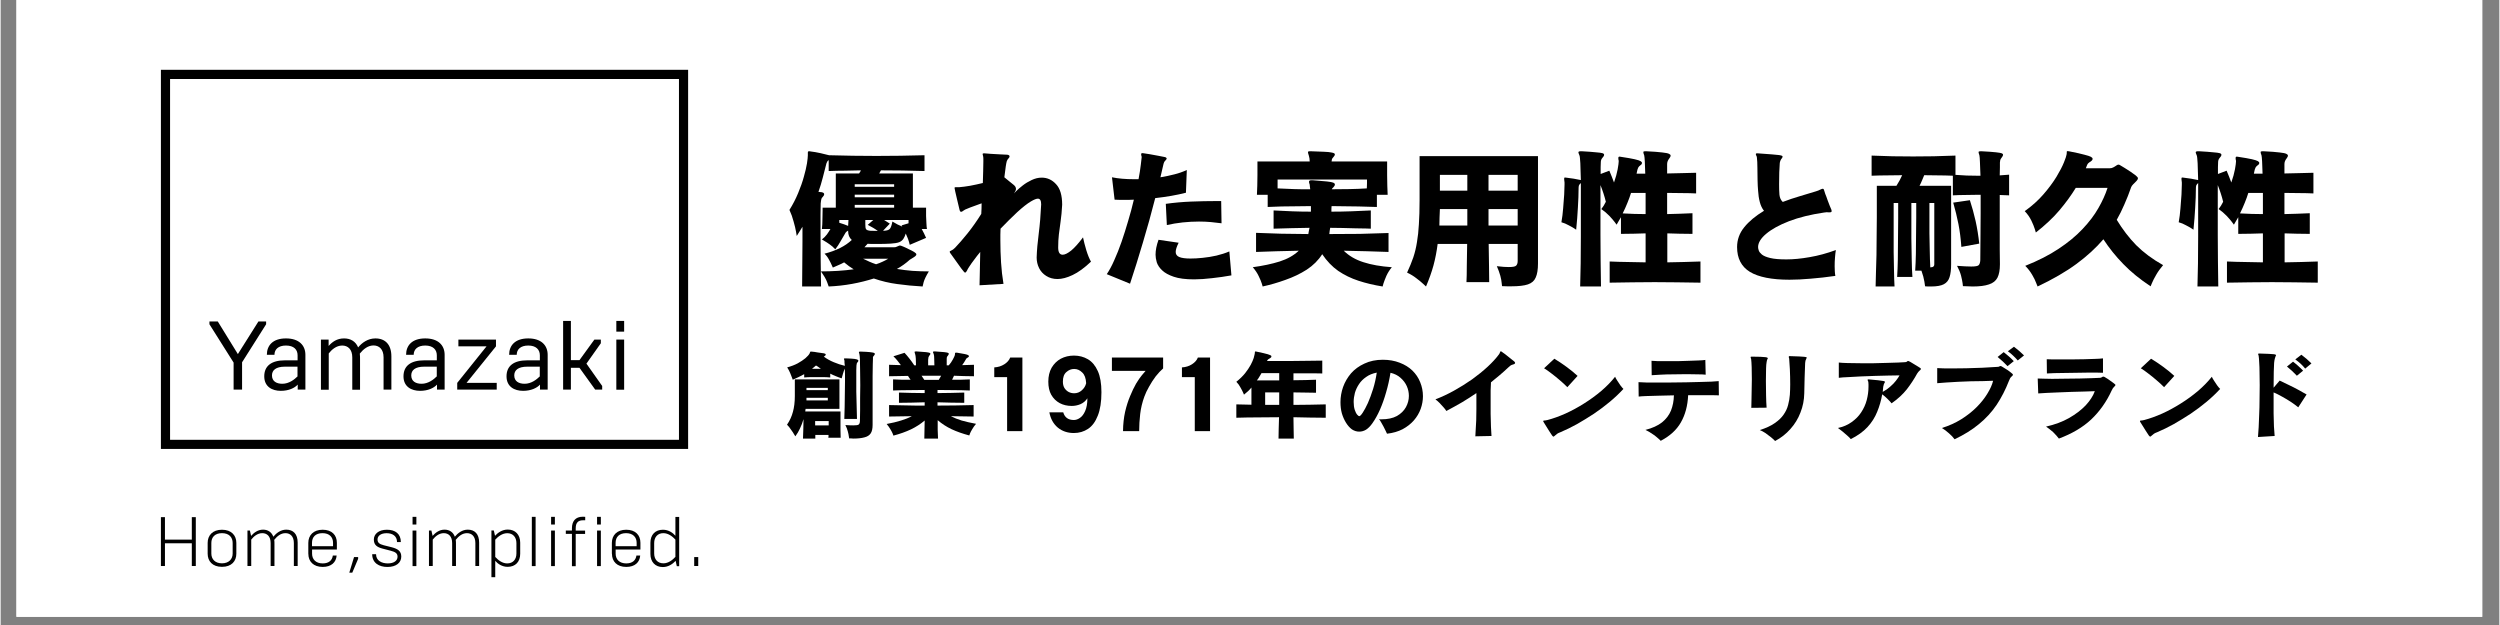
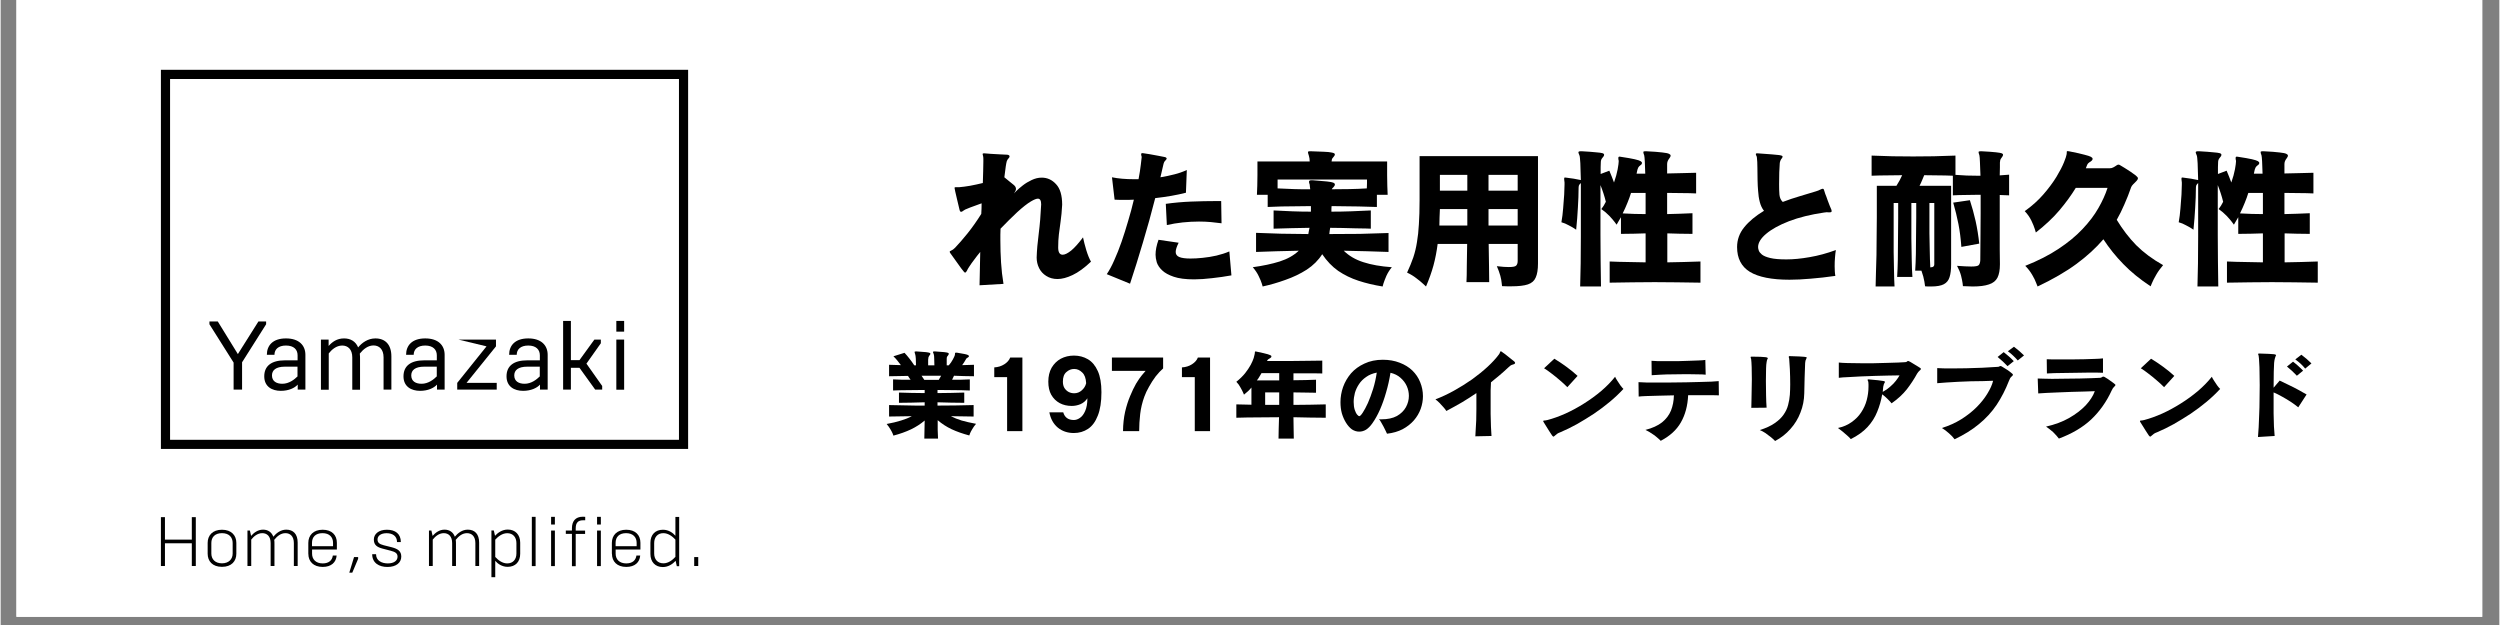
<svg xmlns="http://www.w3.org/2000/svg" width="300" zoomAndPan="magnify" viewBox="0 0 224.88 56.25" height="75" preserveAspectRatio="xMidYMid meet" version="1.0">
  <rect x="0" y="0" width="224.88" height="56.25" fill="#808080" stroke="none" />
  <defs>
    <g />
    <clipPath id="e53946d8e8">
      <path d="M 1.422 0 L 223.34 0 L 223.34 55.512 L 1.422 55.512 Z M 1.422 0 " clip-rule="nonzero" />
    </clipPath>
    <clipPath id="ed0edea583">
      <path d="M 14 6.285 L 62 6.285 L 62 41 L 14 41 Z M 14 6.285 " clip-rule="nonzero" />
    </clipPath>
    <clipPath id="c27dc9ba9a">
      <path d="M 62 50 L 62.895 50 L 62.895 51 L 62 51 Z M 62 50 " clip-rule="nonzero" />
    </clipPath>
  </defs>
  <g clip-path="url(#e53946d8e8)">
    <path fill="#ffffff" d="M 1.422 0 L 223.461 0 L 223.461 55.512 L 1.422 55.512 Z M 1.422 0 " fill-opacity="1" fill-rule="nonzero" />
    <path fill="#ffffff" d="M 1.422 0 L 223.461 0 L 223.461 55.512 L 1.422 55.512 Z M 1.422 0 " fill-opacity="1" fill-rule="nonzero" />
  </g>
  <path fill="#000000" d="M 20.965 35.066 L 21.727 35.066 L 21.727 32.605 L 23.891 29.184 L 23.891 28.93 L 23.199 28.93 L 21.348 31.867 L 19.539 28.93 L 18.789 28.93 L 18.789 29.184 L 20.965 32.633 Z M 20.965 35.066 " fill-opacity="1" fill-rule="nonzero" />
  <path fill="#000000" d="M 38.125 32.43 C 36.887 32.43 36.254 32.945 36.254 33.871 C 36.254 34.793 36.953 35.176 37.75 35.176 C 38.453 35.176 38.992 34.922 39.27 34.613 L 39.27 35.066 L 39.957 35.066 L 39.957 31.934 C 39.957 31.086 39.391 30.457 38.211 30.457 C 37.031 30.457 36.488 31.086 36.488 31.93 L 37.172 31.93 C 37.172 31.453 37.516 31.098 38.211 31.098 C 38.906 31.098 39.254 31.461 39.254 31.98 L 39.254 32.43 Z M 39.254 33.871 C 38.969 34.156 38.484 34.539 37.883 34.539 C 37.352 34.539 36.953 34.312 36.953 33.789 C 36.953 33.328 37.285 33 38.117 33 L 39.25 33 L 39.25 33.863 Z M 39.254 33.871 " fill-opacity="1" fill-rule="nonzero" />
  <path fill="#000000" d="M 47.395 32.43 C 46.156 32.43 45.527 32.945 45.527 33.871 C 45.527 34.793 46.223 35.176 47.02 35.176 C 47.723 35.176 48.266 34.922 48.539 34.613 L 48.539 35.066 L 49.23 35.066 L 49.23 31.934 C 49.23 31.086 48.66 30.457 47.484 30.457 C 46.305 30.457 45.762 31.086 45.762 31.93 L 46.445 31.93 C 46.445 31.453 46.785 31.098 47.484 31.098 C 48.18 31.098 48.527 31.461 48.527 31.98 L 48.527 32.43 Z M 48.527 33.871 C 48.238 34.156 47.758 34.539 47.156 34.539 C 46.625 34.539 46.223 34.312 46.223 33.789 C 46.223 33.328 46.559 33 47.391 33 L 48.52 33 L 48.52 33.863 Z M 48.527 33.871 " fill-opacity="1" fill-rule="nonzero" />
  <path fill="#000000" d="M 25.676 31.098 C 26.387 31.098 26.723 31.461 26.723 31.98 L 26.723 32.43 L 25.59 32.43 C 24.352 32.43 23.723 32.945 23.723 33.871 C 23.723 34.793 24.418 35.176 25.215 35.176 C 25.918 35.176 26.461 34.922 26.734 34.613 L 26.734 35.066 L 27.426 35.066 L 27.426 31.934 C 27.426 31.086 26.855 30.457 25.676 30.457 C 24.5 30.457 23.957 31.086 23.957 31.93 L 24.641 31.93 C 24.641 31.453 24.98 31.098 25.676 31.098 Z M 26.723 33.871 C 26.434 34.156 25.953 34.539 25.348 34.539 C 24.82 34.539 24.418 34.312 24.418 33.789 C 24.418 33.328 24.754 33 25.582 33 L 26.715 33 L 26.715 33.863 Z M 26.723 33.871 " fill-opacity="1" fill-rule="nonzero" />
  <path fill="#000000" d="M 29.527 31.809 C 29.773 31.492 30.195 31.098 30.738 31.098 C 31.246 31.098 31.645 31.434 31.645 32.164 L 31.645 35.074 L 32.344 35.074 L 32.344 32.402 C 32.344 32.203 32.344 32.016 32.324 31.82 C 32.648 31.418 33.062 31.09 33.559 31.09 C 34.055 31.09 34.461 31.426 34.461 32.156 L 34.461 35.066 L 35.164 35.066 L 35.164 32.074 C 35.164 31.023 34.621 30.457 33.727 30.457 C 33.043 30.457 32.508 30.855 32.172 31.266 C 31.949 30.73 31.496 30.457 30.906 30.457 C 30.262 30.457 29.836 30.777 29.516 31.137 L 29.516 30.562 L 28.824 30.562 L 28.824 35.074 L 29.527 35.074 Z M 29.527 31.809 " fill-opacity="1" fill-rule="nonzero" />
-   <path fill="#000000" d="M 44.645 34.461 L 41.926 34.461 L 44.578 31.172 L 44.578 30.562 L 41.195 30.562 L 41.195 31.172 L 43.727 31.172 L 41.09 34.461 L 41.09 35.066 L 44.645 35.066 Z M 44.645 34.461 " fill-opacity="1" fill-rule="nonzero" />
+   <path fill="#000000" d="M 44.645 34.461 L 41.926 34.461 L 44.578 31.172 L 44.578 30.562 L 41.195 30.562 L 43.727 31.172 L 41.09 34.461 L 41.09 35.066 L 44.645 35.066 Z M 44.645 34.461 " fill-opacity="1" fill-rule="nonzero" />
  <path fill="#000000" d="M 51.32 33.105 L 52.094 33.105 L 53.508 35.066 L 54.137 35.066 L 54.137 34.738 L 52.719 32.727 L 54.016 30.891 L 54.016 30.562 L 53.434 30.562 L 52.094 32.41 L 51.32 32.41 L 51.32 28.883 L 50.621 28.883 L 50.621 35.066 L 51.32 35.066 Z M 51.32 33.105 " fill-opacity="1" fill-rule="nonzero" />
  <path fill="#000000" d="M 56.113 30.562 L 55.41 30.562 L 55.41 35.074 L 56.113 35.074 Z M 56.113 30.562 " fill-opacity="1" fill-rule="nonzero" />
  <path fill="#000000" d="M 56.113 28.883 L 55.41 28.883 L 55.41 29.848 L 56.113 29.848 Z M 56.113 28.883 " fill-opacity="1" fill-rule="nonzero" />
  <g clip-path="url(#ed0edea583)">
    <path fill="#000000" d="M 14.422 6.285 L 14.422 40.402 L 61.871 40.402 L 61.871 6.285 Z M 61.047 39.582 L 15.246 39.582 L 15.246 7.109 L 61.047 7.109 L 61.047 39.586 Z M 61.047 39.582 " fill-opacity="1" fill-rule="nonzero" />
  </g>
  <path fill="#000000" d="M 14.422 46.543 L 14.785 46.543 L 14.785 48.566 L 17.203 48.566 L 17.203 46.543 L 17.562 46.543 L 17.562 50.941 L 17.203 50.941 L 17.203 48.895 L 14.785 48.895 L 14.785 50.941 L 14.422 50.941 Z M 14.422 46.543 " fill-opacity="1" fill-rule="nonzero" />
  <path fill="#000000" d="M 18.629 49.832 L 18.629 48.859 C 18.629 48.195 19.062 47.676 19.918 47.676 C 20.777 47.676 21.211 48.195 21.211 48.859 L 21.211 49.832 C 21.211 50.5 20.785 51.016 19.918 51.016 C 19.055 51.016 18.629 50.5 18.629 49.832 Z M 20.879 49.816 L 20.879 48.867 C 20.879 48.371 20.57 47.984 19.918 47.984 C 19.27 47.984 18.961 48.363 18.961 48.867 L 18.961 49.816 C 18.961 50.324 19.297 50.699 19.918 50.699 C 20.543 50.699 20.879 50.312 20.879 49.816 Z M 20.879 49.816 " fill-opacity="1" fill-rule="nonzero" />
  <path fill="#000000" d="M 22.215 47.75 L 22.43 47.75 L 22.539 48.23 C 22.793 47.941 23.148 47.668 23.617 47.668 C 24.043 47.668 24.387 47.883 24.539 48.305 C 24.801 47.984 25.203 47.668 25.703 47.668 C 26.332 47.668 26.73 48.062 26.73 48.832 L 26.73 50.941 L 26.387 50.941 L 26.387 48.875 C 26.387 48.258 26.051 47.984 25.629 47.984 C 25.207 47.984 24.875 48.266 24.621 48.586 C 24.641 48.711 24.641 48.832 24.641 48.969 L 24.641 50.941 L 24.297 50.941 L 24.297 48.875 C 24.297 48.258 23.965 47.984 23.543 47.984 C 23.121 47.984 22.773 48.277 22.551 48.566 L 22.551 50.941 L 22.211 50.941 L 22.211 47.742 Z M 22.215 47.75 " fill-opacity="1" fill-rule="nonzero" />
  <path fill="#000000" d="M 27.688 49.836 L 27.688 48.859 C 27.688 48.172 28.148 47.676 28.977 47.676 C 29.809 47.676 30.258 48.156 30.258 48.852 L 30.258 49.461 L 28.027 49.461 L 28.027 49.832 C 28.027 50.34 28.363 50.707 28.984 50.707 C 29.555 50.707 29.84 50.414 29.895 49.996 L 30.238 49.996 C 30.191 50.613 29.754 51.023 28.984 51.023 C 28.156 51.023 27.691 50.539 27.691 49.844 Z M 29.914 49.16 L 29.914 48.852 C 29.914 48.359 29.602 47.984 28.965 47.984 C 28.328 47.984 28.02 48.344 28.02 48.852 L 28.02 49.16 Z M 29.914 49.16 " fill-opacity="1" fill-rule="nonzero" />
  <path fill="#000000" d="M 31.805 50.133 L 32.172 50.133 L 32.172 50.293 L 31.645 51.543 L 31.375 51.543 Z M 31.805 50.133 " fill-opacity="1" fill-rule="nonzero" />
  <path fill="#000000" d="M 33.445 49.879 L 33.785 49.879 C 33.785 50.473 34.312 50.707 34.844 50.707 C 35.406 50.707 35.719 50.453 35.719 50.105 C 35.719 49.805 35.531 49.676 35.09 49.562 L 34.367 49.375 C 33.871 49.242 33.586 49.047 33.586 48.559 C 33.586 48.07 34.008 47.676 34.762 47.676 C 35.52 47.676 36.016 48.043 36.016 48.785 L 35.672 48.785 C 35.672 48.242 35.27 47.988 34.734 47.988 C 34.199 47.988 33.918 48.242 33.918 48.551 C 33.918 48.832 34.074 48.969 34.48 49.074 L 35.199 49.254 C 35.738 49.395 36.055 49.598 36.055 50.09 C 36.055 50.641 35.598 51.027 34.809 51.027 C 34.066 51.027 33.438 50.676 33.438 49.883 Z M 33.445 49.879 " fill-opacity="1" fill-rule="nonzero" />
-   <path fill="#000000" d="M 37.07 46.516 L 37.414 46.516 L 37.414 47.207 L 37.07 47.207 Z M 37.07 47.75 L 37.414 47.75 L 37.414 50.949 L 37.07 50.949 Z M 37.07 47.75 " fill-opacity="1" fill-rule="nonzero" />
  <path fill="#000000" d="M 38.551 47.75 L 38.766 47.75 L 38.875 48.23 C 39.129 47.941 39.48 47.668 39.949 47.668 C 40.379 47.668 40.723 47.883 40.875 48.305 C 41.137 47.984 41.539 47.668 42.039 47.668 C 42.668 47.668 43.062 48.062 43.062 48.832 L 43.062 50.941 L 42.723 50.941 L 42.723 48.875 C 42.723 48.258 42.387 47.984 41.965 47.984 C 41.543 47.984 41.211 48.266 40.957 48.586 C 40.977 48.711 40.977 48.832 40.977 48.969 L 40.977 50.941 L 40.633 50.941 L 40.633 48.875 C 40.633 48.258 40.301 47.984 39.879 47.984 C 39.457 47.984 39.109 48.277 38.887 48.566 L 38.887 50.941 L 38.547 50.941 L 38.547 47.742 Z M 38.551 47.75 " fill-opacity="1" fill-rule="nonzero" />
  <path fill="#000000" d="M 46.758 48.852 L 46.758 49.836 C 46.758 50.566 46.324 51.016 45.629 51.016 C 45.125 51.016 44.738 50.742 44.512 50.473 L 44.512 51.945 L 44.168 51.945 L 44.168 47.742 L 44.383 47.742 L 44.492 48.223 C 44.738 47.949 45.133 47.66 45.641 47.66 C 46.316 47.66 46.758 48.117 46.758 48.84 Z M 46.418 49.816 L 46.418 48.879 C 46.418 48.359 46.117 47.988 45.594 47.988 C 45.145 47.988 44.766 48.289 44.512 48.57 L 44.512 50.125 C 44.766 50.406 45.152 50.707 45.59 50.707 C 46.117 50.707 46.418 50.34 46.418 49.816 Z M 46.418 49.816 " fill-opacity="1" fill-rule="nonzero" />
  <path fill="#000000" d="M 47.805 46.516 L 48.145 46.516 L 48.145 50.949 L 47.805 50.949 Z M 47.805 46.516 " fill-opacity="1" fill-rule="nonzero" />
  <path fill="#000000" d="M 49.539 46.516 L 49.879 46.516 L 49.879 47.207 L 49.539 47.207 Z M 49.539 47.75 L 49.879 47.75 L 49.879 50.949 L 49.539 50.949 Z M 49.539 47.75 " fill-opacity="1" fill-rule="nonzero" />
  <path fill="#000000" d="M 51.414 48.051 L 50.863 48.051 L 50.863 47.75 L 51.414 47.75 L 51.414 47.547 C 51.414 46.926 51.715 46.504 52.398 46.504 C 52.492 46.504 52.551 46.504 52.609 46.516 L 52.609 46.824 C 52.609 46.824 52.516 46.824 52.438 46.824 C 52.016 46.824 51.754 46.984 51.754 47.555 L 51.754 47.754 L 52.598 47.754 L 52.598 48.055 L 51.754 48.055 L 51.754 50.957 L 51.414 50.957 Z M 51.414 48.051 " fill-opacity="1" fill-rule="nonzero" />
  <path fill="#000000" d="M 53.676 46.516 L 54.016 46.516 L 54.016 47.207 L 53.676 47.207 Z M 53.676 47.75 L 54.016 47.75 L 54.016 50.949 L 53.676 50.949 Z M 53.676 47.75 " fill-opacity="1" fill-rule="nonzero" />
  <path fill="#000000" d="M 55.008 49.836 L 55.008 48.859 C 55.008 48.172 55.469 47.676 56.301 47.676 C 57.129 47.676 57.578 48.156 57.578 48.852 L 57.578 49.461 L 55.348 49.461 L 55.348 49.832 C 55.348 50.34 55.684 50.707 56.305 50.707 C 56.875 50.707 57.164 50.414 57.219 49.996 L 57.559 49.996 C 57.512 50.613 57.078 51.023 56.305 51.023 C 55.477 51.023 55.016 50.539 55.016 49.844 Z M 57.238 49.16 L 57.238 48.852 C 57.238 48.359 56.922 47.984 56.285 47.984 C 55.652 47.984 55.344 48.344 55.344 48.852 L 55.344 49.16 Z M 57.238 49.16 " fill-opacity="1" fill-rule="nonzero" />
  <path fill="#000000" d="M 58.477 49.836 L 58.477 48.852 C 58.477 48.125 58.91 47.676 59.605 47.676 C 60.109 47.676 60.496 47.949 60.727 48.219 L 60.727 46.523 L 61.066 46.523 L 61.066 50.957 L 60.852 50.957 L 60.746 50.473 C 60.496 50.746 60.102 51.035 59.594 51.035 C 58.918 51.035 58.477 50.582 58.477 49.855 Z M 60.727 50.117 L 60.727 48.566 C 60.473 48.285 60.082 47.984 59.641 47.984 C 59.117 47.984 58.816 48.352 58.816 48.875 L 58.816 49.809 C 58.816 50.332 59.117 50.699 59.648 50.699 C 60.09 50.699 60.473 50.398 60.727 50.117 Z M 60.727 50.117 " fill-opacity="1" fill-rule="nonzero" />
  <g clip-path="url(#c27dc9ba9a)">
    <path fill="#000000" d="M 62.418 50.133 L 62.781 50.133 L 62.781 50.941 L 62.418 50.941 Z M 62.418 50.133 " fill-opacity="1" fill-rule="nonzero" />
  </g>
  <g fill="#000000" fill-opacity="1">
    <g transform="translate(70.334, 24.737)">
      <g>
-         <path d="M 12.953 -3.328 L 11.484 -2.703 C 11.441 -2.891 11.391 -3.066 11.328 -3.234 C 11.266 -3.398 11.195 -3.562 11.125 -3.719 C 11.062 -3.52 10.988 -3.359 10.906 -3.234 C 10.82 -3.109 10.695 -3.008 10.531 -2.938 C 10.363 -2.875 10.113 -2.832 9.781 -2.812 C 9.457 -2.789 9.016 -2.781 8.453 -2.781 C 8.328 -2.781 8.195 -2.781 8.062 -2.781 C 7.938 -2.781 7.812 -2.785 7.688 -2.797 C 7.645 -2.742 7.598 -2.691 7.547 -2.641 C 7.492 -2.586 7.445 -2.535 7.406 -2.484 L 10.078 -2.484 C 10.16 -2.484 10.223 -2.492 10.266 -2.516 C 10.316 -2.535 10.379 -2.562 10.453 -2.594 C 10.516 -2.625 10.566 -2.641 10.609 -2.641 C 10.648 -2.641 10.742 -2.609 10.891 -2.547 C 11.047 -2.484 11.211 -2.406 11.391 -2.312 C 11.578 -2.227 11.738 -2.145 11.875 -2.062 C 12.008 -1.977 12.078 -1.906 12.078 -1.844 C 12.078 -1.781 12.035 -1.719 11.953 -1.656 C 11.867 -1.594 11.781 -1.535 11.688 -1.484 C 11.602 -1.441 11.535 -1.398 11.484 -1.359 C 11.141 -1.047 10.754 -0.77 10.328 -0.531 C 10.785 -0.457 11.254 -0.398 11.734 -0.359 C 12.223 -0.328 12.711 -0.312 13.203 -0.312 C 12.961 0.082 12.805 0.406 12.734 0.656 C 12.672 0.914 12.641 1.047 12.641 1.047 C 11.848 1.004 11.086 0.93 10.359 0.828 C 9.641 0.734 8.938 0.566 8.25 0.328 C 7.633 0.523 6.984 0.688 6.297 0.812 C 5.609 0.938 4.906 1.016 4.188 1.047 C 4.188 1.047 4.141 0.914 4.047 0.656 C 3.953 0.395 3.766 0.07 3.484 -0.312 C 4.004 -0.312 4.516 -0.328 5.016 -0.359 C 5.516 -0.391 5.988 -0.438 6.438 -0.5 C 6.289 -0.594 6.148 -0.688 6.016 -0.781 C 5.879 -0.883 5.734 -1 5.578 -1.125 C 5.41 -1.031 5.238 -0.945 5.062 -0.875 C 4.895 -0.801 4.727 -0.727 4.562 -0.656 C 4.562 -0.656 4.531 -0.723 4.469 -0.859 C 4.414 -0.992 4.332 -1.16 4.219 -1.359 C 4.113 -1.566 3.977 -1.75 3.812 -1.906 C 4.863 -2.176 5.68 -2.586 6.266 -3.141 C 6.047 -3.336 5.938 -3.602 5.938 -3.938 L 5.938 -3.984 C 5.895 -3.961 5.848 -3.93 5.797 -3.891 C 5.742 -3.848 5.703 -3.797 5.672 -3.734 C 5.578 -3.578 5.445 -3.352 5.281 -3.062 C 5.125 -2.781 4.957 -2.523 4.781 -2.297 C 4.625 -2.473 4.453 -2.625 4.266 -2.75 C 4.078 -2.883 3.914 -2.988 3.781 -3.062 C 3.645 -3.145 3.578 -3.188 3.578 -3.188 C 3.754 -3.32 3.906 -3.473 4.031 -3.641 C 4.156 -3.816 4.258 -3.977 4.344 -4.125 L 3.578 -4.125 C 3.609 -4.395 3.625 -4.691 3.625 -5.016 C 3.633 -5.336 3.641 -5.598 3.641 -5.797 L 3.641 -6.047 L 4.828 -6.047 L 4.828 -9.125 L 6.922 -9.125 C 6.953 -9.176 6.984 -9.223 7.016 -9.266 C 7.047 -9.305 7.066 -9.352 7.078 -9.406 C 6.617 -9.395 6.145 -9.383 5.656 -9.375 C 5.164 -9.375 4.676 -9.363 4.188 -9.344 L 4.188 -10.328 C 4.113 -10.273 4.066 -10.223 4.047 -10.172 C 4.023 -10.117 4.004 -10.07 3.984 -10.031 C 3.879 -9.602 3.77 -9.176 3.656 -8.75 C 3.551 -8.332 3.422 -7.906 3.266 -7.469 L 3.562 -7.438 C 3.707 -7.406 3.781 -7.348 3.781 -7.266 C 3.781 -7.18 3.734 -7.094 3.641 -7 C 3.586 -6.957 3.551 -6.898 3.531 -6.828 C 3.508 -6.754 3.488 -6.617 3.469 -6.422 C 3.457 -6.223 3.453 -5.898 3.453 -5.453 C 3.453 -5.016 3.453 -4.395 3.453 -3.594 C 3.453 -2.852 3.457 -2.066 3.469 -1.234 C 3.477 -0.41 3.488 0.348 3.5 1.047 L 1.797 1.047 C 1.805 0.484 1.812 -0.148 1.812 -0.859 C 1.82 -1.566 1.828 -2.27 1.828 -2.969 C 1.828 -3.207 1.828 -3.441 1.828 -3.672 C 1.828 -3.898 1.828 -4.117 1.828 -4.328 C 1.754 -4.203 1.672 -4.066 1.578 -3.922 C 1.492 -3.785 1.406 -3.645 1.312 -3.5 C 1.312 -3.5 1.289 -3.625 1.25 -3.875 C 1.207 -4.133 1.133 -4.441 1.031 -4.797 C 0.938 -5.16 0.812 -5.508 0.656 -5.844 C 0.969 -6.344 1.227 -6.848 1.438 -7.359 C 1.656 -7.879 1.828 -8.367 1.953 -8.828 C 2.086 -9.297 2.18 -9.695 2.234 -10.031 C 2.285 -10.375 2.312 -10.613 2.312 -10.75 L 2.312 -10.828 C 2.312 -10.867 2.312 -10.898 2.312 -10.922 C 2.312 -10.953 2.312 -10.984 2.312 -11.016 C 2.312 -11.086 2.348 -11.125 2.422 -11.125 C 2.43 -11.125 2.445 -11.125 2.469 -11.125 C 2.488 -11.125 2.516 -11.117 2.547 -11.109 C 2.828 -11.078 3.129 -11.023 3.453 -10.953 C 3.785 -10.879 4.039 -10.816 4.219 -10.766 C 4.945 -10.742 5.664 -10.727 6.375 -10.719 C 7.082 -10.707 7.785 -10.703 8.484 -10.703 C 9.203 -10.703 9.914 -10.707 10.625 -10.719 C 11.344 -10.727 12.07 -10.742 12.812 -10.766 L 12.812 -9.344 C 12.156 -9.363 11.492 -9.379 10.828 -9.391 C 10.16 -9.398 9.516 -9.406 8.891 -9.406 C 8.859 -9.363 8.832 -9.316 8.812 -9.266 C 8.789 -9.223 8.766 -9.176 8.734 -9.125 L 11.766 -9.125 L 11.766 -6.047 L 12.953 -6.047 L 12.953 -5.812 C 12.953 -5.688 12.953 -5.516 12.953 -5.297 C 12.961 -5.078 12.973 -4.859 12.984 -4.641 C 12.992 -4.43 13.008 -4.258 13.031 -4.125 L 12.562 -4.125 C 12.633 -4 12.703 -3.867 12.766 -3.734 C 12.828 -3.598 12.891 -3.461 12.953 -3.328 Z M 10.078 -7.922 L 10.078 -8.156 L 6.531 -8.156 L 6.531 -7.922 Z M 10.078 -6.984 L 10.078 -7.219 L 6.531 -7.219 L 6.531 -6.984 Z M 10.078 -6.047 L 10.078 -6.297 L 6.531 -6.297 L 6.531 -6.047 Z M 5.969 -4.938 L 5.141 -4.938 L 5.141 -4.688 C 5.285 -4.645 5.43 -4.598 5.578 -4.547 C 5.734 -4.492 5.852 -4.445 5.938 -4.406 C 5.945 -4.5 5.953 -4.586 5.953 -4.672 C 5.961 -4.766 5.969 -4.852 5.969 -4.938 Z M 11.375 -4.641 L 11.375 -4.938 L 9.172 -4.938 C 9.254 -4.895 9.336 -4.844 9.422 -4.781 C 9.504 -4.727 9.594 -4.672 9.688 -4.609 L 9.078 -3.969 C 9.109 -3.969 9.145 -3.969 9.188 -3.969 C 9.238 -3.969 9.281 -3.973 9.312 -3.984 C 9.5 -4.004 9.629 -4.062 9.703 -4.156 C 9.785 -4.258 9.859 -4.473 9.922 -4.797 C 10.078 -4.703 10.234 -4.613 10.391 -4.531 C 10.547 -4.457 10.688 -4.395 10.812 -4.344 L 10.75 -4.453 Z M 8.203 -4.938 L 7.484 -4.938 C 7.484 -4.832 7.484 -4.707 7.484 -4.562 C 7.492 -4.426 7.5 -4.328 7.5 -4.266 C 7.508 -4.18 7.539 -4.113 7.594 -4.062 C 7.645 -4.02 7.75 -3.988 7.906 -3.969 C 8.062 -3.957 8.297 -3.953 8.609 -3.953 C 8.484 -4.047 8.344 -4.141 8.188 -4.234 C 8.031 -4.328 7.867 -4.414 7.703 -4.5 Z M 9.547 -1.453 L 7.281 -1.453 C 7.469 -1.359 7.656 -1.27 7.844 -1.188 C 8.039 -1.102 8.242 -1.023 8.453 -0.953 C 8.672 -1.023 8.867 -1.102 9.047 -1.188 C 9.234 -1.27 9.398 -1.359 9.547 -1.453 Z M 9.547 -1.453 " />
-       </g>
+         </g>
    </g>
  </g>
  <g fill="#000000" fill-opacity="1">
    <g transform="translate(84.223, 24.737)">
      <g>
        <path d="M 10.953 -2.469 C 10.953 -2.031 11.086 -1.812 11.359 -1.812 C 11.555 -1.812 11.812 -1.938 12.125 -2.188 C 12.438 -2.445 12.789 -2.844 13.188 -3.375 C 13.258 -3.031 13.359 -2.645 13.484 -2.219 C 13.617 -1.789 13.758 -1.445 13.906 -1.188 C 13.312 -0.625 12.758 -0.223 12.25 0.016 C 11.75 0.254 11.297 0.375 10.891 0.375 C 10.504 0.375 10.164 0.281 9.875 0.094 C 9.594 -0.082 9.379 -0.316 9.234 -0.609 C 9.086 -0.91 9.016 -1.227 9.016 -1.562 C 9.035 -2.195 9.098 -2.914 9.203 -3.719 C 9.305 -4.52 9.379 -5.395 9.422 -6.344 C 9.422 -6.688 9.32 -6.859 9.125 -6.859 C 8.988 -6.859 8.781 -6.773 8.5 -6.609 C 8.164 -6.41 7.754 -6.086 7.266 -5.641 C 6.785 -5.191 6.285 -4.695 5.766 -4.156 C 5.754 -3.977 5.75 -3.801 5.75 -3.625 C 5.75 -3.457 5.75 -3.281 5.75 -3.094 C 5.75 -2.438 5.77 -1.773 5.812 -1.109 C 5.852 -0.453 5.926 0.188 6.031 0.812 L 3.875 0.938 C 3.883 0.469 3.895 -0.016 3.906 -0.516 C 3.914 -1.023 3.926 -1.539 3.938 -2.062 C 3.738 -1.82 3.555 -1.586 3.391 -1.359 C 3.223 -1.141 3.07 -0.926 2.938 -0.719 C 2.852 -0.594 2.785 -0.473 2.734 -0.359 C 2.68 -0.254 2.625 -0.203 2.562 -0.203 C 2.531 -0.203 2.414 -0.332 2.219 -0.594 C 2.031 -0.852 1.703 -1.312 1.234 -1.969 C 1.203 -2.02 1.188 -2.051 1.188 -2.062 C 1.188 -2.113 1.234 -2.156 1.328 -2.188 C 1.43 -2.227 1.547 -2.312 1.672 -2.438 C 1.992 -2.77 2.367 -3.203 2.797 -3.734 C 3.223 -4.266 3.633 -4.848 4.031 -5.484 C 4.051 -5.785 4.062 -6.102 4.062 -6.438 C 3.594 -6.27 3.25 -6.145 3.031 -6.062 C 2.812 -5.977 2.66 -5.914 2.578 -5.875 C 2.504 -5.832 2.445 -5.797 2.406 -5.766 C 2.332 -5.703 2.27 -5.672 2.219 -5.672 C 2.156 -5.672 2.109 -5.727 2.078 -5.844 C 2.066 -5.875 2.039 -5.984 2 -6.172 C 1.957 -6.367 1.906 -6.586 1.844 -6.828 C 1.781 -7.078 1.727 -7.301 1.688 -7.5 C 1.645 -7.695 1.625 -7.805 1.625 -7.828 C 1.625 -7.867 1.656 -7.891 1.719 -7.891 L 2.062 -7.891 C 2.32 -7.91 2.641 -7.953 3.016 -8.016 C 3.398 -8.086 3.785 -8.172 4.172 -8.266 C 4.18 -8.648 4.191 -9.008 4.203 -9.344 C 4.211 -9.676 4.219 -9.957 4.219 -10.188 L 4.219 -10.453 C 4.219 -10.555 4.207 -10.645 4.188 -10.719 C 4.164 -10.789 4.156 -10.844 4.156 -10.875 C 4.156 -10.914 4.191 -10.938 4.266 -10.938 L 4.297 -10.938 C 4.422 -10.926 4.617 -10.91 4.891 -10.891 C 5.172 -10.879 5.453 -10.863 5.734 -10.844 C 6.016 -10.832 6.234 -10.82 6.391 -10.812 C 6.516 -10.789 6.578 -10.738 6.578 -10.656 C 6.578 -10.602 6.547 -10.547 6.484 -10.484 C 6.422 -10.422 6.367 -10.336 6.328 -10.234 C 6.297 -10.129 6.266 -9.969 6.234 -9.75 C 6.203 -9.531 6.16 -9.207 6.109 -8.781 C 6.223 -8.688 6.367 -8.566 6.547 -8.422 C 6.734 -8.273 6.867 -8.164 6.953 -8.094 C 7.086 -7.988 7.156 -7.863 7.156 -7.719 C 7.156 -7.656 7.125 -7.57 7.062 -7.469 C 7 -7.375 6.969 -7.328 6.969 -7.328 C 6.969 -7.328 7.039 -7.398 7.188 -7.547 C 7.332 -7.691 7.523 -7.859 7.766 -8.047 C 8.004 -8.234 8.27 -8.395 8.562 -8.531 C 8.863 -8.676 9.164 -8.75 9.469 -8.75 C 9.977 -8.75 10.41 -8.551 10.766 -8.156 C 11.129 -7.77 11.312 -7.156 11.312 -6.312 C 11.281 -5.727 11.234 -5.227 11.172 -4.812 C 11.117 -4.395 11.066 -4.004 11.016 -3.641 C 10.973 -3.273 10.953 -2.883 10.953 -2.469 Z M 10.953 -2.469 " />
      </g>
    </g>
  </g>
  <g fill="#000000" fill-opacity="1">
    <g transform="translate(98.112, 24.737)">
      <g>
        <path d="M 11.734 -6.641 L 11.766 -4.641 C 11.473 -4.68 11.156 -4.719 10.812 -4.75 C 10.469 -4.781 10.109 -4.797 9.734 -4.797 C 9.254 -4.797 8.766 -4.77 8.266 -4.719 C 7.773 -4.664 7.301 -4.586 6.844 -4.484 L 6.75 -6.391 C 7.469 -6.492 8.223 -6.562 9.016 -6.594 C 9.805 -6.625 10.566 -6.641 11.297 -6.641 Z M 3.531 0.797 L 1.438 -0.062 C 1.664 -0.395 1.891 -0.812 2.109 -1.312 C 2.336 -1.812 2.555 -2.363 2.766 -2.969 C 2.973 -3.57 3.172 -4.195 3.359 -4.844 C 3.555 -5.488 3.727 -6.129 3.875 -6.766 C 3.738 -6.766 3.598 -6.758 3.453 -6.75 C 3.305 -6.75 3.16 -6.75 3.016 -6.75 C 2.867 -6.75 2.723 -6.75 2.578 -6.75 C 2.43 -6.758 2.285 -6.766 2.141 -6.766 L 1.906 -8.781 C 2.477 -8.664 3.129 -8.609 3.859 -8.609 C 3.93 -8.609 4.004 -8.609 4.078 -8.609 C 4.148 -8.609 4.223 -8.609 4.297 -8.609 C 4.391 -9.098 4.457 -9.531 4.5 -9.906 C 4.539 -10.289 4.566 -10.516 4.578 -10.578 L 4.578 -10.594 C 4.578 -10.645 4.566 -10.691 4.547 -10.734 C 4.535 -10.785 4.531 -10.828 4.531 -10.859 C 4.531 -10.922 4.566 -10.953 4.641 -10.953 L 4.688 -10.953 C 4.844 -10.93 5.047 -10.898 5.297 -10.859 C 5.555 -10.816 5.812 -10.77 6.062 -10.719 C 6.312 -10.676 6.5 -10.641 6.625 -10.609 C 6.758 -10.586 6.828 -10.535 6.828 -10.453 C 6.828 -10.43 6.797 -10.383 6.734 -10.312 C 6.672 -10.258 6.625 -10.195 6.594 -10.125 C 6.562 -10.051 6.535 -9.961 6.516 -9.859 L 6.266 -8.781 C 6.703 -8.852 7.125 -8.941 7.531 -9.047 C 7.938 -9.148 8.305 -9.281 8.641 -9.438 L 8.562 -7.391 C 7.738 -7.18 6.816 -7.02 5.797 -6.906 C 5.453 -5.551 5.082 -4.219 4.688 -2.906 C 4.301 -1.594 3.914 -0.359 3.531 0.797 Z M 12.469 -2.109 L 12.656 0.047 C 12.094 0.148 11.516 0.234 10.922 0.297 C 10.328 0.367 9.785 0.406 9.297 0.406 C 8.535 0.406 7.926 0.328 7.469 0.172 C 7.008 0.016 6.66 -0.176 6.422 -0.406 C 6.18 -0.633 6.02 -0.875 5.938 -1.125 C 5.863 -1.383 5.828 -1.613 5.828 -1.812 C 5.828 -2.207 5.914 -2.656 6.094 -3.156 L 7.906 -2.891 C 7.727 -2.535 7.641 -2.258 7.641 -2.062 C 7.641 -1.852 7.742 -1.703 7.953 -1.609 C 8.172 -1.516 8.508 -1.469 8.969 -1.469 C 9.289 -1.469 9.656 -1.488 10.062 -1.531 C 10.477 -1.57 10.895 -1.641 11.312 -1.734 C 11.738 -1.836 12.125 -1.961 12.469 -2.109 Z M 12.469 -2.109 " />
      </g>
    </g>
  </g>
  <g fill="#000000" fill-opacity="1">
    <g transform="translate(112.001, 24.737)">
      <g>
        <path d="M 12.906 -3.766 L 12.906 -2.062 C 12.281 -2.082 11.629 -2.102 10.953 -2.125 C 10.285 -2.145 9.594 -2.16 8.875 -2.172 C 9.344 -1.711 9.93 -1.367 10.641 -1.141 C 11.348 -0.91 12.203 -0.758 13.203 -0.688 C 13.004 -0.445 12.844 -0.191 12.719 0.078 C 12.602 0.348 12.516 0.578 12.453 0.766 C 12.398 0.953 12.375 1.047 12.375 1.047 C 11.594 0.922 10.867 0.75 10.203 0.531 C 9.535 0.312 8.926 0.016 8.375 -0.359 C 7.832 -0.742 7.352 -1.242 6.938 -1.859 C 6.594 -1.316 6.129 -0.852 5.547 -0.469 C 4.961 -0.094 4.32 0.211 3.625 0.453 C 2.938 0.703 2.254 0.898 1.578 1.047 C 1.578 1.047 1.551 0.957 1.5 0.781 C 1.445 0.602 1.352 0.379 1.219 0.109 C 1.094 -0.16 0.914 -0.426 0.688 -0.688 C 1.602 -0.812 2.41 -0.984 3.109 -1.203 C 3.816 -1.43 4.391 -1.754 4.828 -2.172 C 4.148 -2.16 3.488 -2.145 2.844 -2.125 C 2.207 -2.102 1.586 -2.082 0.984 -2.062 L 0.984 -3.781 C 1.703 -3.75 2.457 -3.723 3.25 -3.703 C 4.051 -3.691 4.863 -3.68 5.688 -3.672 C 5.695 -3.754 5.711 -3.844 5.734 -3.938 C 5.754 -4.039 5.773 -4.141 5.797 -4.234 C 5.305 -4.223 4.77 -4.211 4.188 -4.203 C 3.602 -4.191 3.062 -4.176 2.562 -4.156 L 2.562 -5.797 C 3.082 -5.766 3.645 -5.738 4.25 -5.719 C 4.852 -5.695 5.41 -5.688 5.922 -5.688 L 5.922 -6.188 C 5.535 -6.188 5.113 -6.18 4.656 -6.172 C 4.195 -6.172 3.738 -6.164 3.281 -6.156 C 2.832 -6.145 2.414 -6.129 2.031 -6.109 L 2.031 -7.203 L 1.062 -7.203 C 1.07 -7.43 1.082 -7.703 1.094 -8.016 C 1.102 -8.336 1.109 -8.656 1.109 -8.969 C 1.109 -9.289 1.109 -9.555 1.109 -9.766 L 1.109 -10.203 L 5.812 -10.203 C 5.812 -10.398 5.785 -10.578 5.734 -10.734 C 5.68 -10.891 5.656 -10.992 5.656 -11.047 C 5.656 -11.098 5.707 -11.125 5.812 -11.125 L 5.891 -11.125 C 6.41 -11.113 6.816 -11.098 7.109 -11.078 C 7.398 -11.066 7.613 -11.047 7.75 -11.016 C 7.883 -10.992 7.973 -10.969 8.016 -10.938 C 8.055 -10.914 8.078 -10.879 8.078 -10.828 C 8.078 -10.773 8.035 -10.703 7.953 -10.609 C 7.867 -10.516 7.82 -10.445 7.812 -10.406 C 7.801 -10.363 7.789 -10.297 7.781 -10.203 L 12.781 -10.203 L 12.781 -9.766 C 12.781 -9.555 12.781 -9.289 12.781 -8.969 C 12.781 -8.645 12.785 -8.32 12.797 -8 C 12.805 -7.688 12.816 -7.422 12.828 -7.203 L 11.859 -7.203 L 11.859 -6.109 C 11.773 -6.109 11.582 -6.113 11.281 -6.125 C 10.977 -6.133 10.617 -6.145 10.203 -6.156 C 9.797 -6.164 9.375 -6.172 8.938 -6.172 C 8.508 -6.18 8.125 -6.188 7.781 -6.188 C 7.781 -6.102 7.773 -6.02 7.766 -5.938 C 7.766 -5.852 7.766 -5.77 7.766 -5.688 C 8.305 -5.688 8.891 -5.695 9.516 -5.719 C 10.141 -5.738 10.738 -5.766 11.312 -5.797 L 11.312 -4.156 C 11.281 -4.156 11.133 -4.16 10.875 -4.172 C 10.625 -4.18 10.305 -4.188 9.922 -4.188 C 9.547 -4.195 9.156 -4.207 8.75 -4.219 C 8.344 -4.227 7.977 -4.234 7.656 -4.234 C 7.645 -4.141 7.629 -4.047 7.609 -3.953 C 7.598 -3.859 7.586 -3.766 7.578 -3.672 C 8.504 -3.672 9.422 -3.676 10.328 -3.688 C 11.242 -3.707 12.102 -3.734 12.906 -3.766 Z M 10.969 -8.578 L 2.922 -8.578 L 2.922 -7.781 C 3.172 -7.77 3.414 -7.758 3.656 -7.75 C 3.906 -7.738 4.148 -7.727 4.391 -7.719 C 4.629 -7.707 4.875 -7.703 5.125 -7.703 C 5.375 -7.703 5.617 -7.703 5.859 -7.703 C 5.848 -7.797 5.836 -7.879 5.828 -7.953 C 5.816 -8.035 5.812 -8.094 5.812 -8.125 C 5.801 -8.176 5.785 -8.223 5.766 -8.266 C 5.754 -8.305 5.75 -8.344 5.75 -8.375 C 5.75 -8.469 5.82 -8.516 5.969 -8.516 L 6.062 -8.516 C 6.645 -8.473 7.078 -8.438 7.359 -8.406 C 7.648 -8.375 7.844 -8.336 7.938 -8.297 C 8.031 -8.254 8.078 -8.203 8.078 -8.141 C 8.078 -8.055 8.031 -7.969 7.938 -7.875 C 7.863 -7.812 7.816 -7.754 7.797 -7.703 C 8.328 -7.703 8.859 -7.707 9.391 -7.719 C 9.922 -7.727 10.441 -7.75 10.953 -7.781 C 10.961 -7.945 10.969 -8.102 10.969 -8.25 C 10.969 -8.395 10.969 -8.504 10.969 -8.578 Z M 10.969 -8.578 " />
      </g>
    </g>
  </g>
  <g fill="#000000" fill-opacity="1">
    <g transform="translate(125.89, 24.737)">
      <g>
        <path d="M 10.641 -1.25 L 10.641 -2.781 L 8.031 -2.781 C 8.039 -2.051 8.051 -1.383 8.062 -0.781 C 8.07 -0.176 8.078 0.301 8.078 0.656 L 6.031 0.656 C 6.051 0.301 6.062 -0.176 6.062 -0.781 C 6.07 -1.383 6.082 -2.051 6.094 -2.781 L 3.438 -2.781 C 3.352 -2.102 3.227 -1.457 3.062 -0.844 C 2.895 -0.238 2.672 0.391 2.391 1.047 C 2.391 1.047 2.312 0.973 2.156 0.828 C 2 0.68 1.789 0.508 1.531 0.312 C 1.281 0.113 1 -0.055 0.688 -0.203 C 0.914 -0.691 1.102 -1.148 1.25 -1.578 C 1.395 -2.016 1.504 -2.473 1.578 -2.953 C 1.66 -3.43 1.719 -3.969 1.75 -4.562 C 1.789 -5.156 1.812 -5.867 1.812 -6.703 L 1.812 -10.688 L 12.469 -10.688 L 12.469 -1.016 C 12.469 -0.473 12.398 -0.055 12.266 0.234 C 12.141 0.535 11.906 0.742 11.562 0.859 C 11.219 0.973 10.723 1.031 10.078 1.031 C 9.961 1.031 9.832 1.031 9.688 1.031 C 9.539 1.031 9.391 1.023 9.234 1.016 C 9.234 1.016 9.223 0.926 9.203 0.75 C 9.191 0.57 9.148 0.348 9.078 0.078 C 9.004 -0.191 8.898 -0.477 8.766 -0.781 C 9.004 -0.758 9.211 -0.738 9.391 -0.719 C 9.566 -0.707 9.719 -0.703 9.844 -0.703 C 10.195 -0.703 10.414 -0.742 10.5 -0.828 C 10.594 -0.922 10.641 -1.062 10.641 -1.25 Z M 10.641 -7.578 L 10.641 -9 L 8.016 -9 L 8.016 -7.578 Z M 6.109 -7.578 L 6.109 -9 L 3.641 -9 L 3.641 -7.578 Z M 10.641 -4.438 L 10.641 -5.922 L 8.016 -5.922 L 8.016 -4.438 Z M 6.109 -4.438 L 6.109 -5.922 L 3.641 -5.922 C 3.629 -5.66 3.617 -5.406 3.609 -5.156 C 3.609 -4.906 3.602 -4.664 3.594 -4.438 Z M 6.109 -4.438 " />
      </g>
    </g>
  </g>
  <g fill="#000000" fill-opacity="1">
    <g transform="translate(139.779, 24.737)">
      <g>
        <path d="M 13.203 -1.203 L 13.203 0.703 C 12.453 0.691 11.738 0.68 11.062 0.672 C 10.395 0.66 9.734 0.656 9.078 0.656 C 8.422 0.656 7.758 0.66 7.094 0.672 C 6.438 0.68 5.75 0.691 5.031 0.703 L 5.031 -1.203 C 5.32 -1.191 5.602 -1.18 5.875 -1.172 C 6.156 -1.172 6.426 -1.164 6.688 -1.156 C 6.945 -1.145 7.207 -1.141 7.469 -1.141 C 7.738 -1.141 8.004 -1.133 8.266 -1.125 L 8.266 -3.734 C 7.91 -3.723 7.551 -3.711 7.188 -3.703 C 6.82 -3.703 6.441 -3.695 6.047 -3.688 L 6.047 -5.188 C 5.984 -5.082 5.914 -4.969 5.844 -4.844 C 5.781 -4.727 5.719 -4.617 5.656 -4.516 C 5.656 -4.516 5.598 -4.594 5.484 -4.75 C 5.367 -4.906 5.207 -5.094 5 -5.312 C 4.789 -5.531 4.551 -5.734 4.281 -5.922 C 4.438 -6.117 4.57 -6.336 4.688 -6.578 C 4.625 -6.836 4.551 -7.094 4.469 -7.344 C 4.383 -7.602 4.297 -7.848 4.203 -8.078 C 4.203 -7.773 4.203 -7.445 4.203 -7.094 C 4.203 -6.75 4.203 -6.383 4.203 -6 C 4.203 -5.238 4.203 -4.441 4.203 -3.609 C 4.211 -2.785 4.219 -1.973 4.219 -1.172 C 4.227 -0.367 4.238 0.367 4.25 1.047 L 2.375 1.047 C 2.395 0.441 2.41 -0.242 2.422 -1.016 C 2.43 -1.785 2.438 -2.586 2.438 -3.422 C 2.438 -4.266 2.438 -5.078 2.438 -5.859 C 2.438 -6.297 2.438 -6.719 2.438 -7.125 C 2.438 -7.531 2.438 -7.91 2.438 -8.266 C 2.352 -8.191 2.297 -8.117 2.266 -8.047 C 2.242 -7.973 2.234 -7.883 2.234 -7.781 C 2.234 -7.27 2.211 -6.695 2.172 -6.062 C 2.141 -5.438 2.086 -4.77 2.016 -4.062 C 2.016 -4.062 1.953 -4.102 1.828 -4.188 C 1.703 -4.27 1.535 -4.363 1.328 -4.469 C 1.129 -4.582 0.914 -4.672 0.688 -4.734 C 0.758 -5.129 0.812 -5.547 0.844 -5.984 C 0.883 -6.422 0.914 -6.832 0.938 -7.219 C 0.957 -7.602 0.969 -7.906 0.969 -8.125 C 0.969 -8.195 0.969 -8.258 0.969 -8.312 C 0.969 -8.375 0.961 -8.422 0.953 -8.453 C 0.941 -8.504 0.938 -8.547 0.938 -8.578 C 0.938 -8.617 0.938 -8.656 0.938 -8.688 C 0.938 -8.738 0.961 -8.766 1.016 -8.766 C 1.035 -8.766 1.051 -8.758 1.062 -8.75 C 1.07 -8.75 1.086 -8.75 1.109 -8.75 C 1.328 -8.727 1.555 -8.695 1.797 -8.656 C 2.047 -8.613 2.258 -8.57 2.438 -8.531 C 2.426 -9.145 2.41 -9.648 2.391 -10.047 C 2.367 -10.453 2.344 -10.688 2.312 -10.75 C 2.289 -10.812 2.27 -10.863 2.25 -10.906 C 2.227 -10.957 2.219 -11 2.219 -11.031 C 2.219 -11.094 2.289 -11.125 2.438 -11.125 L 2.516 -11.125 C 3.078 -11.094 3.5 -11.062 3.781 -11.031 C 4.07 -11.008 4.27 -10.984 4.375 -10.953 C 4.477 -10.922 4.531 -10.875 4.531 -10.812 C 4.531 -10.727 4.484 -10.641 4.391 -10.547 C 4.285 -10.43 4.234 -10.297 4.234 -10.141 C 4.223 -10.023 4.219 -9.879 4.219 -9.703 C 4.219 -9.535 4.219 -9.328 4.219 -9.078 L 5 -9.375 C 5.07 -9.207 5.145 -9.031 5.219 -8.844 C 5.289 -8.664 5.359 -8.488 5.422 -8.312 C 5.578 -8.758 5.688 -9.156 5.75 -9.5 C 5.812 -9.852 5.844 -10.086 5.844 -10.203 L 5.844 -10.266 C 5.832 -10.328 5.82 -10.379 5.812 -10.422 C 5.812 -10.461 5.812 -10.5 5.812 -10.531 C 5.812 -10.602 5.848 -10.641 5.922 -10.641 C 5.961 -10.641 6 -10.633 6.031 -10.625 C 6.594 -10.539 7.008 -10.469 7.281 -10.406 C 7.551 -10.344 7.727 -10.285 7.812 -10.234 C 7.895 -10.18 7.938 -10.129 7.938 -10.078 C 7.938 -9.992 7.895 -9.926 7.812 -9.875 C 7.707 -9.801 7.633 -9.723 7.594 -9.641 C 7.551 -9.566 7.504 -9.391 7.453 -9.109 L 8.234 -9.109 C 8.211 -10.035 8.18 -10.582 8.141 -10.75 C 8.086 -10.883 8.062 -10.984 8.062 -11.047 C 8.062 -11.098 8.109 -11.125 8.203 -11.125 L 8.312 -11.125 C 8.977 -11.094 9.461 -11.055 9.766 -11.016 C 10.078 -10.984 10.281 -10.941 10.375 -10.891 C 10.469 -10.848 10.516 -10.797 10.516 -10.734 C 10.516 -10.66 10.473 -10.57 10.391 -10.469 C 10.266 -10.312 10.203 -10.145 10.203 -9.969 L 10.203 -9.125 C 10.66 -9.133 11.113 -9.145 11.562 -9.156 C 12.008 -9.164 12.426 -9.176 12.812 -9.188 L 12.812 -7.328 C 12.426 -7.348 12.008 -7.359 11.562 -7.359 C 11.125 -7.359 10.672 -7.363 10.203 -7.375 L 10.203 -5.469 C 10.566 -5.477 10.938 -5.488 11.312 -5.5 C 11.695 -5.508 12.086 -5.523 12.484 -5.547 L 12.484 -3.688 C 12.078 -3.695 11.688 -3.703 11.312 -3.703 C 10.938 -3.711 10.57 -3.723 10.219 -3.734 L 10.219 -1.125 C 10.707 -1.133 11.195 -1.145 11.688 -1.156 C 12.176 -1.176 12.68 -1.191 13.203 -1.203 Z M 8.266 -5.469 L 8.266 -7.375 L 6.953 -7.375 C 6.867 -7.094 6.758 -6.789 6.625 -6.469 C 6.5 -6.156 6.359 -5.844 6.203 -5.531 C 6.566 -5.52 6.922 -5.504 7.266 -5.484 C 7.609 -5.473 7.941 -5.469 8.266 -5.469 Z M 8.266 -5.469 " />
      </g>
    </g>
  </g>
  <g fill="#000000" fill-opacity="1">
    <g transform="translate(153.668, 24.737)">
      <g>
        <path d="M 10.938 -5.625 L 10.891 -5.625 C 10.848 -5.625 10.812 -5.625 10.781 -5.625 C 10.75 -5.633 10.723 -5.641 10.703 -5.641 C 10.66 -5.641 10.617 -5.633 10.578 -5.625 C 10.535 -5.625 10.488 -5.617 10.438 -5.609 C 9.227 -5.43 8.176 -5.172 7.281 -4.828 C 6.395 -4.484 5.707 -4.102 5.219 -3.688 C 4.738 -3.281 4.5 -2.883 4.5 -2.5 C 4.5 -2.414 4.52 -2.312 4.562 -2.188 C 4.602 -2.07 4.695 -1.953 4.844 -1.828 C 5 -1.703 5.25 -1.598 5.594 -1.516 C 5.945 -1.43 6.43 -1.391 7.047 -1.391 C 7.672 -1.391 8.367 -1.457 9.141 -1.594 C 9.922 -1.727 10.707 -1.941 11.5 -2.234 C 11.469 -2.055 11.441 -1.832 11.422 -1.562 C 11.398 -1.301 11.391 -1.035 11.391 -0.766 C 11.391 -0.609 11.395 -0.457 11.406 -0.312 C 11.414 -0.164 11.43 -0.031 11.453 0.094 C 10.672 0.207 9.93 0.289 9.234 0.344 C 8.547 0.406 7.91 0.438 7.328 0.438 C 5.734 0.438 4.547 0.203 3.766 -0.266 C 2.992 -0.742 2.609 -1.488 2.609 -2.5 C 2.609 -3.156 2.82 -3.75 3.25 -4.281 C 3.676 -4.812 4.27 -5.305 5.031 -5.766 C 4.863 -5.973 4.738 -6.234 4.656 -6.547 C 4.57 -6.867 4.52 -7.211 4.5 -7.578 C 4.477 -7.828 4.461 -8.141 4.453 -8.516 C 4.441 -8.891 4.438 -9.266 4.438 -9.641 C 4.438 -10.016 4.422 -10.328 4.391 -10.578 C 4.379 -10.648 4.359 -10.707 4.328 -10.75 C 4.305 -10.801 4.297 -10.844 4.297 -10.875 C 4.297 -10.914 4.328 -10.938 4.391 -10.938 L 4.453 -10.938 C 5.004 -10.895 5.43 -10.863 5.734 -10.844 C 6.035 -10.82 6.254 -10.801 6.391 -10.781 C 6.523 -10.758 6.609 -10.738 6.641 -10.719 C 6.68 -10.707 6.703 -10.68 6.703 -10.641 C 6.703 -10.598 6.688 -10.555 6.656 -10.516 C 6.602 -10.453 6.562 -10.391 6.531 -10.328 C 6.5 -10.266 6.473 -10.18 6.453 -10.078 C 6.441 -9.891 6.426 -9.609 6.406 -9.234 C 6.395 -8.859 6.391 -8.492 6.391 -8.141 C 6.391 -7.797 6.398 -7.484 6.422 -7.203 C 6.453 -6.93 6.551 -6.719 6.719 -6.562 C 7.207 -6.75 7.719 -6.922 8.25 -7.078 C 8.781 -7.242 9.266 -7.391 9.703 -7.516 C 9.867 -7.566 10 -7.617 10.094 -7.672 C 10.195 -7.723 10.273 -7.75 10.328 -7.75 C 10.367 -7.75 10.398 -7.723 10.422 -7.672 C 10.441 -7.586 10.484 -7.457 10.547 -7.281 C 10.617 -7.113 10.688 -6.93 10.75 -6.734 C 10.82 -6.535 10.891 -6.359 10.953 -6.203 C 11.023 -6.047 11.07 -5.938 11.094 -5.875 C 11.102 -5.844 11.109 -5.816 11.109 -5.797 C 11.117 -5.785 11.125 -5.77 11.125 -5.75 C 11.125 -5.664 11.062 -5.625 10.938 -5.625 Z M 10.938 -5.625 " />
      </g>
    </g>
  </g>
  <g fill="#000000" fill-opacity="1">
    <g transform="translate(167.557, 24.737)">
      <g>
        <path d="M 12.375 -0.984 L 12.375 -0.938 C 12.375 -0.438 12.301 -0.039 12.156 0.25 C 12.008 0.539 11.754 0.742 11.391 0.859 C 11.035 0.984 10.547 1.047 9.922 1.047 C 9.785 1.047 9.645 1.039 9.5 1.031 C 9.352 1.031 9.203 1.023 9.047 1.016 C 9.047 1.016 9.035 0.926 9.016 0.75 C 8.992 0.57 8.945 0.344 8.875 0.062 C 8.801 -0.219 8.68 -0.508 8.516 -0.812 C 8.797 -0.801 9.039 -0.785 9.25 -0.766 C 9.469 -0.754 9.648 -0.75 9.797 -0.75 C 10.16 -0.75 10.383 -0.789 10.469 -0.875 C 10.551 -0.969 10.598 -1.113 10.609 -1.312 C 10.617 -1.844 10.625 -2.477 10.625 -3.219 C 10.633 -3.969 10.641 -4.734 10.641 -5.516 L 10.641 -7.203 L 10.203 -7.203 C 9.859 -7.203 9.523 -7.195 9.203 -7.188 C 8.879 -7.188 8.523 -7.176 8.141 -7.156 L 8.141 -8.922 C 7.68 -8.941 7.238 -8.953 6.812 -8.953 C 6.395 -8.953 5.977 -8.957 5.562 -8.969 C 5.5 -8.801 5.43 -8.641 5.359 -8.484 C 5.297 -8.328 5.223 -8.172 5.141 -8.016 L 7.984 -8.016 L 7.984 -0.938 C 7.984 -0.469 7.938 -0.086 7.844 0.203 C 7.758 0.492 7.586 0.707 7.328 0.844 C 7.078 0.977 6.691 1.047 6.172 1.047 C 6.086 1.047 6.004 1.047 5.922 1.047 C 5.836 1.047 5.742 1.039 5.641 1.031 C 5.641 1.031 5.617 0.891 5.578 0.609 C 5.535 0.328 5.445 0 5.312 -0.375 L 4.75 -0.375 C 4.781 -0.82 4.801 -1.32 4.812 -1.875 C 4.82 -2.426 4.828 -2.988 4.828 -3.562 C 4.836 -4.145 4.844 -4.688 4.844 -5.188 C 4.844 -5.695 4.844 -6.125 4.844 -6.469 L 4.406 -6.469 C 4.406 -6.102 4.406 -5.633 4.406 -5.062 C 4.406 -4.5 4.406 -3.898 4.406 -3.266 C 4.414 -2.629 4.426 -2.004 4.438 -1.391 C 4.445 -0.785 4.469 -0.258 4.5 0.188 L 3.125 0.188 C 3.156 -0.258 3.176 -0.785 3.188 -1.391 C 3.195 -2.004 3.203 -2.629 3.203 -3.266 C 3.211 -3.898 3.219 -4.5 3.219 -5.062 C 3.219 -5.633 3.219 -6.102 3.219 -6.469 L 2.812 -6.469 C 2.812 -6.195 2.812 -5.828 2.812 -5.359 C 2.812 -4.898 2.812 -4.379 2.812 -3.797 C 2.812 -3.223 2.812 -2.641 2.812 -2.047 C 2.82 -1.453 2.832 -0.883 2.844 -0.344 C 2.852 0.188 2.867 0.648 2.891 1.047 L 1.188 1.047 C 1.195 0.711 1.207 0.301 1.219 -0.188 C 1.238 -0.688 1.254 -1.219 1.266 -1.781 C 1.273 -2.352 1.281 -2.93 1.281 -3.516 C 1.289 -4.098 1.297 -4.656 1.297 -5.188 C 1.297 -5.727 1.297 -6.207 1.297 -6.625 L 1.297 -8.016 L 3.062 -8.016 C 3.27 -8.336 3.441 -8.656 3.578 -8.969 C 3.148 -8.969 2.707 -8.961 2.25 -8.953 C 1.789 -8.953 1.316 -8.941 0.828 -8.922 L 0.828 -10.734 C 1.484 -10.711 2.113 -10.691 2.719 -10.672 C 3.332 -10.66 3.945 -10.656 4.562 -10.656 C 5.164 -10.656 5.781 -10.66 6.406 -10.672 C 7.039 -10.691 7.695 -10.711 8.375 -10.734 L 8.375 -9 C 8.758 -8.977 9.098 -8.957 9.391 -8.938 C 9.68 -8.926 9.992 -8.922 10.328 -8.922 L 10.625 -8.922 C 10.613 -9.41 10.598 -9.816 10.578 -10.141 C 10.566 -10.461 10.551 -10.664 10.531 -10.75 C 10.477 -10.906 10.453 -11.004 10.453 -11.047 C 10.453 -11.098 10.508 -11.125 10.625 -11.125 L 10.703 -11.125 C 11.305 -11.094 11.742 -11.062 12.016 -11.031 C 12.297 -11 12.473 -10.969 12.547 -10.938 C 12.617 -10.906 12.656 -10.863 12.656 -10.812 C 12.656 -10.738 12.613 -10.648 12.531 -10.547 C 12.469 -10.473 12.426 -10.398 12.406 -10.328 C 12.395 -10.266 12.383 -10.191 12.375 -10.109 C 12.375 -10.016 12.375 -9.867 12.375 -9.672 C 12.375 -9.473 12.367 -9.234 12.359 -8.953 C 12.504 -8.961 12.641 -8.973 12.766 -8.984 C 12.898 -8.992 13.047 -9.004 13.203 -9.016 L 13.203 -7.156 C 13.047 -7.164 12.898 -7.172 12.766 -7.172 C 12.629 -7.18 12.492 -7.188 12.359 -7.188 L 12.359 -3.906 C 12.359 -3.352 12.359 -2.82 12.359 -2.312 C 12.359 -1.812 12.363 -1.367 12.375 -0.984 Z M 10.516 -2.812 L 8.906 -2.516 C 8.852 -3.254 8.766 -3.941 8.641 -4.578 C 8.516 -5.211 8.359 -5.852 8.172 -6.5 L 9.672 -6.719 C 9.867 -6.125 10.039 -5.5 10.188 -4.844 C 10.332 -4.188 10.441 -3.508 10.516 -2.812 Z M 6.469 -0.938 L 6.469 -6.469 L 6.031 -6.469 C 6.031 -6.145 6.031 -5.742 6.031 -5.266 C 6.031 -4.797 6.031 -4.289 6.031 -3.75 C 6.039 -3.207 6.051 -2.664 6.062 -2.125 C 6.07 -1.594 6.086 -1.109 6.109 -0.672 C 6.254 -0.68 6.348 -0.707 6.391 -0.75 C 6.441 -0.789 6.469 -0.852 6.469 -0.938 Z M 6.469 -0.938 " />
      </g>
    </g>
  </g>
  <g fill="#000000" fill-opacity="1">
    <g transform="translate(181.447, 24.737)">
      <g>
        <path d="M 8.172 -7.828 L 5.312 -7.828 C 4.906 -7.16 4.414 -6.488 3.844 -5.812 C 3.281 -5.145 2.57 -4.477 1.719 -3.812 C 1.719 -3.812 1.688 -3.914 1.625 -4.125 C 1.562 -4.332 1.457 -4.586 1.312 -4.891 C 1.164 -5.191 0.969 -5.473 0.719 -5.734 C 1.375 -6.203 1.938 -6.707 2.406 -7.25 C 2.883 -7.801 3.273 -8.328 3.578 -8.828 C 3.879 -9.328 4.102 -9.758 4.25 -10.125 C 4.395 -10.488 4.473 -10.723 4.484 -10.828 C 4.504 -10.93 4.508 -11.008 4.5 -11.062 C 4.5 -11.113 4.531 -11.141 4.594 -11.141 C 4.613 -11.141 4.633 -11.133 4.656 -11.125 C 4.688 -11.125 4.723 -11.117 4.766 -11.109 C 5.359 -10.992 5.801 -10.895 6.094 -10.812 C 6.383 -10.738 6.578 -10.676 6.672 -10.625 C 6.773 -10.57 6.828 -10.508 6.828 -10.438 C 6.828 -10.363 6.77 -10.285 6.656 -10.203 C 6.562 -10.148 6.484 -10.094 6.422 -10.031 C 6.367 -9.977 6.301 -9.832 6.219 -9.594 L 8.375 -9.594 C 8.488 -9.594 8.594 -9.617 8.688 -9.672 C 8.789 -9.723 8.883 -9.781 8.969 -9.844 C 9.039 -9.895 9.102 -9.922 9.156 -9.922 C 9.207 -9.922 9.27 -9.895 9.344 -9.844 C 9.438 -9.789 9.566 -9.711 9.734 -9.609 C 9.91 -9.504 10.086 -9.391 10.266 -9.266 C 10.441 -9.148 10.594 -9.039 10.719 -8.938 C 10.844 -8.832 10.906 -8.754 10.906 -8.703 C 10.906 -8.617 10.859 -8.531 10.766 -8.438 C 10.68 -8.344 10.586 -8.25 10.484 -8.156 C 10.391 -8.062 10.328 -7.973 10.297 -7.891 C 10.109 -7.348 9.906 -6.832 9.688 -6.344 C 9.477 -5.852 9.25 -5.391 9 -4.953 C 9.52 -4.098 10.102 -3.336 10.75 -2.672 C 11.406 -2.016 12.211 -1.414 13.172 -0.875 C 12.922 -0.582 12.711 -0.289 12.547 0 C 12.379 0.289 12.254 0.535 12.172 0.734 C 12.086 0.93 12.047 1.031 12.047 1.031 C 11.086 0.395 10.27 -0.27 9.594 -0.969 C 8.914 -1.664 8.316 -2.41 7.797 -3.203 C 7.129 -2.422 6.32 -1.68 5.375 -0.984 C 4.426 -0.285 3.258 0.391 1.875 1.047 C 1.875 1.047 1.832 0.941 1.75 0.734 C 1.676 0.523 1.555 0.281 1.391 0 C 1.223 -0.289 1.016 -0.562 0.766 -0.812 C 1.922 -1.27 2.922 -1.781 3.766 -2.344 C 4.617 -2.906 5.336 -3.5 5.922 -4.125 C 6.516 -4.75 6.988 -5.375 7.344 -6 C 7.707 -6.633 7.984 -7.242 8.172 -7.828 Z M 8.172 -7.828 " />
      </g>
    </g>
  </g>
  <g fill="#000000" fill-opacity="1">
    <g transform="translate(195.336, 24.737)">
      <g>
        <path d="M 13.203 -1.203 L 13.203 0.703 C 12.453 0.691 11.738 0.68 11.062 0.672 C 10.395 0.66 9.734 0.656 9.078 0.656 C 8.422 0.656 7.758 0.66 7.094 0.672 C 6.438 0.68 5.75 0.691 5.031 0.703 L 5.031 -1.203 C 5.32 -1.191 5.602 -1.18 5.875 -1.172 C 6.156 -1.172 6.426 -1.164 6.688 -1.156 C 6.945 -1.145 7.207 -1.141 7.469 -1.141 C 7.738 -1.141 8.004 -1.133 8.266 -1.125 L 8.266 -3.734 C 7.91 -3.723 7.551 -3.711 7.188 -3.703 C 6.82 -3.703 6.441 -3.695 6.047 -3.688 L 6.047 -5.188 C 5.984 -5.082 5.914 -4.969 5.844 -4.844 C 5.781 -4.727 5.719 -4.617 5.656 -4.516 C 5.656 -4.516 5.598 -4.594 5.484 -4.75 C 5.367 -4.906 5.207 -5.094 5 -5.312 C 4.789 -5.531 4.551 -5.734 4.281 -5.922 C 4.438 -6.117 4.57 -6.336 4.688 -6.578 C 4.625 -6.836 4.551 -7.094 4.469 -7.344 C 4.383 -7.602 4.297 -7.848 4.203 -8.078 C 4.203 -7.773 4.203 -7.445 4.203 -7.094 C 4.203 -6.75 4.203 -6.383 4.203 -6 C 4.203 -5.238 4.203 -4.441 4.203 -3.609 C 4.211 -2.785 4.219 -1.973 4.219 -1.172 C 4.227 -0.367 4.238 0.367 4.25 1.047 L 2.375 1.047 C 2.395 0.441 2.41 -0.242 2.422 -1.016 C 2.43 -1.785 2.438 -2.586 2.438 -3.422 C 2.438 -4.266 2.438 -5.078 2.438 -5.859 C 2.438 -6.297 2.438 -6.719 2.438 -7.125 C 2.438 -7.531 2.438 -7.91 2.438 -8.266 C 2.352 -8.191 2.297 -8.117 2.266 -8.047 C 2.242 -7.973 2.234 -7.883 2.234 -7.781 C 2.234 -7.27 2.211 -6.695 2.172 -6.062 C 2.141 -5.438 2.086 -4.77 2.016 -4.062 C 2.016 -4.062 1.953 -4.102 1.828 -4.188 C 1.703 -4.27 1.535 -4.363 1.328 -4.469 C 1.129 -4.582 0.914 -4.672 0.688 -4.734 C 0.758 -5.129 0.812 -5.547 0.844 -5.984 C 0.883 -6.422 0.914 -6.832 0.938 -7.219 C 0.957 -7.602 0.969 -7.906 0.969 -8.125 C 0.969 -8.195 0.969 -8.258 0.969 -8.312 C 0.969 -8.375 0.961 -8.422 0.953 -8.453 C 0.941 -8.504 0.938 -8.547 0.938 -8.578 C 0.938 -8.617 0.938 -8.656 0.938 -8.688 C 0.938 -8.738 0.961 -8.766 1.016 -8.766 C 1.035 -8.766 1.051 -8.758 1.062 -8.75 C 1.07 -8.75 1.086 -8.75 1.109 -8.75 C 1.328 -8.727 1.555 -8.695 1.797 -8.656 C 2.047 -8.613 2.258 -8.57 2.438 -8.531 C 2.426 -9.145 2.41 -9.648 2.391 -10.047 C 2.367 -10.453 2.344 -10.688 2.312 -10.75 C 2.289 -10.812 2.27 -10.863 2.25 -10.906 C 2.227 -10.957 2.219 -11 2.219 -11.031 C 2.219 -11.094 2.289 -11.125 2.438 -11.125 L 2.516 -11.125 C 3.078 -11.094 3.5 -11.062 3.781 -11.031 C 4.07 -11.008 4.27 -10.984 4.375 -10.953 C 4.477 -10.922 4.531 -10.875 4.531 -10.812 C 4.531 -10.727 4.484 -10.641 4.391 -10.547 C 4.285 -10.43 4.234 -10.297 4.234 -10.141 C 4.223 -10.023 4.219 -9.879 4.219 -9.703 C 4.219 -9.535 4.219 -9.328 4.219 -9.078 L 5 -9.375 C 5.07 -9.207 5.145 -9.031 5.219 -8.844 C 5.289 -8.664 5.359 -8.488 5.422 -8.312 C 5.578 -8.758 5.688 -9.156 5.75 -9.5 C 5.812 -9.852 5.844 -10.086 5.844 -10.203 L 5.844 -10.266 C 5.832 -10.328 5.82 -10.379 5.812 -10.422 C 5.812 -10.461 5.812 -10.5 5.812 -10.531 C 5.812 -10.602 5.848 -10.641 5.922 -10.641 C 5.961 -10.641 6 -10.633 6.031 -10.625 C 6.594 -10.539 7.008 -10.469 7.281 -10.406 C 7.551 -10.344 7.727 -10.285 7.812 -10.234 C 7.895 -10.18 7.938 -10.129 7.938 -10.078 C 7.938 -9.992 7.895 -9.926 7.812 -9.875 C 7.707 -9.801 7.633 -9.723 7.594 -9.641 C 7.551 -9.566 7.504 -9.391 7.453 -9.109 L 8.234 -9.109 C 8.211 -10.035 8.18 -10.582 8.141 -10.75 C 8.086 -10.883 8.062 -10.984 8.062 -11.047 C 8.062 -11.098 8.109 -11.125 8.203 -11.125 L 8.312 -11.125 C 8.977 -11.094 9.461 -11.055 9.766 -11.016 C 10.078 -10.984 10.281 -10.941 10.375 -10.891 C 10.469 -10.848 10.516 -10.797 10.516 -10.734 C 10.516 -10.66 10.473 -10.57 10.391 -10.469 C 10.266 -10.312 10.203 -10.145 10.203 -9.969 L 10.203 -9.125 C 10.66 -9.133 11.113 -9.145 11.562 -9.156 C 12.008 -9.164 12.426 -9.176 12.812 -9.188 L 12.812 -7.328 C 12.426 -7.348 12.008 -7.359 11.562 -7.359 C 11.125 -7.359 10.672 -7.363 10.203 -7.375 L 10.203 -5.469 C 10.566 -5.477 10.938 -5.488 11.312 -5.5 C 11.695 -5.508 12.086 -5.523 12.484 -5.547 L 12.484 -3.688 C 12.078 -3.695 11.688 -3.703 11.312 -3.703 C 10.938 -3.711 10.57 -3.723 10.219 -3.734 L 10.219 -1.125 C 10.707 -1.133 11.195 -1.145 11.688 -1.156 C 12.176 -1.176 12.68 -1.191 13.203 -1.203 Z M 8.266 -5.469 L 8.266 -7.375 L 6.953 -7.375 C 6.867 -7.094 6.758 -6.789 6.625 -6.469 C 6.5 -6.156 6.359 -5.844 6.203 -5.531 C 6.566 -5.52 6.922 -5.504 7.266 -5.484 C 7.609 -5.473 7.941 -5.469 8.266 -5.469 Z M 8.266 -5.469 " />
      </g>
    </g>
  </g>
  <g fill="#000000" fill-opacity="1">
    <g transform="translate(70.334, 38.8)">
      <g>
-         <path d="M 6.734 -1.094 L 5.594 -1.094 C 5.602 -1.438 5.613 -1.797 5.625 -2.172 C 5.633 -2.555 5.641 -2.945 5.641 -3.344 C 5.648 -3.738 5.656 -4.109 5.656 -4.453 C 5.656 -4.68 5.656 -4.895 5.656 -5.094 C 5.656 -5.289 5.648 -5.469 5.641 -5.625 C 5.578 -5.488 5.523 -5.348 5.484 -5.203 C 5.441 -5.066 5.41 -4.957 5.391 -4.875 C 5.367 -4.789 5.359 -4.75 5.359 -4.75 C 5.191 -4.801 5.02 -4.863 4.844 -4.938 C 4.664 -5.008 4.492 -5.086 4.328 -5.172 L 4.328 -4.828 C 4.117 -4.848 3.914 -4.859 3.719 -4.859 C 3.531 -4.859 3.344 -4.859 3.156 -4.859 C 2.969 -4.859 2.773 -4.859 2.578 -4.859 C 2.391 -4.859 2.191 -4.848 1.984 -4.828 L 1.984 -5.125 C 1.816 -5.031 1.645 -4.941 1.469 -4.859 C 1.301 -4.773 1.129 -4.695 0.953 -4.625 C 0.953 -4.625 0.93 -4.68 0.891 -4.797 C 0.848 -4.922 0.789 -5.066 0.719 -5.234 C 0.645 -5.41 0.555 -5.578 0.453 -5.734 C 0.797 -5.828 1.109 -5.945 1.391 -6.094 C 1.672 -6.25 1.906 -6.406 2.094 -6.562 C 2.281 -6.727 2.406 -6.867 2.469 -6.984 C 2.5 -7.047 2.516 -7.086 2.516 -7.109 C 2.516 -7.141 2.535 -7.156 2.578 -7.156 L 2.641 -7.156 C 2.816 -7.145 3.004 -7.117 3.203 -7.078 C 3.41 -7.047 3.598 -7.02 3.766 -7 C 3.867 -6.977 3.922 -6.941 3.922 -6.891 C 3.922 -6.836 3.879 -6.785 3.797 -6.734 C 3.773 -6.723 3.758 -6.711 3.75 -6.703 C 4.02 -6.504 4.316 -6.336 4.641 -6.203 C 4.961 -6.066 5.297 -5.957 5.641 -5.875 C 5.629 -6 5.617 -6.098 5.609 -6.172 C 5.609 -6.242 5.609 -6.297 5.609 -6.328 C 5.598 -6.367 5.586 -6.406 5.578 -6.438 C 5.566 -6.469 5.562 -6.492 5.562 -6.516 C 5.562 -6.535 5.594 -6.547 5.656 -6.547 L 5.734 -6.547 C 6.086 -6.535 6.344 -6.52 6.5 -6.5 C 6.656 -6.477 6.754 -6.453 6.797 -6.422 C 6.836 -6.398 6.859 -6.375 6.859 -6.344 C 6.859 -6.289 6.832 -6.238 6.781 -6.188 C 6.75 -6.164 6.727 -6.133 6.719 -6.094 C 6.707 -6.062 6.695 -6 6.688 -5.906 C 6.676 -5.82 6.672 -5.68 6.672 -5.484 C 6.672 -5.285 6.672 -5.016 6.672 -4.672 C 6.672 -4.336 6.672 -3.969 6.672 -3.562 C 6.68 -3.164 6.691 -2.754 6.703 -2.328 C 6.711 -1.91 6.723 -1.5 6.734 -1.094 Z M 8.141 -2.281 L 8.141 -0.562 C 8.141 -0.219 8.082 0.035 7.969 0.203 C 7.852 0.379 7.664 0.5 7.406 0.562 C 7.156 0.633 6.816 0.672 6.391 0.672 C 6.328 0.672 6.266 0.664 6.203 0.656 C 6.148 0.656 6.094 0.656 6.031 0.656 C 6.031 0.656 6.02 0.594 6 0.469 C 5.988 0.352 5.957 0.203 5.906 0.016 C 5.863 -0.16 5.789 -0.348 5.688 -0.547 C 6 -0.523 6.238 -0.516 6.406 -0.516 C 6.664 -0.516 6.828 -0.539 6.891 -0.594 C 6.961 -0.656 7 -0.766 7 -0.922 C 7.008 -1.18 7.016 -1.488 7.016 -1.844 C 7.016 -2.195 7.016 -2.57 7.016 -2.969 C 7.023 -3.363 7.031 -3.754 7.031 -4.141 C 7.031 -4.598 7.023 -5.023 7.016 -5.422 C 7.016 -5.816 7.008 -6.148 7 -6.422 C 6.988 -6.691 6.973 -6.859 6.953 -6.922 C 6.922 -7.023 6.906 -7.086 6.906 -7.109 C 6.906 -7.141 6.945 -7.156 7.031 -7.156 L 7.078 -7.156 C 7.441 -7.145 7.711 -7.129 7.891 -7.109 C 8.078 -7.086 8.195 -7.066 8.25 -7.047 C 8.312 -7.023 8.344 -6.992 8.344 -6.953 C 8.344 -6.898 8.312 -6.844 8.25 -6.781 C 8.207 -6.738 8.18 -6.695 8.172 -6.656 C 8.172 -6.625 8.172 -6.582 8.172 -6.531 C 8.172 -6.457 8.164 -6.281 8.156 -6 C 8.156 -5.719 8.148 -5.367 8.141 -4.953 C 8.141 -4.547 8.141 -4.109 8.141 -3.641 C 8.141 -3.18 8.141 -2.727 8.141 -2.281 Z M 5.266 0.594 L 4.156 0.594 C 4.164 0.551 4.172 0.508 4.172 0.469 C 4.172 0.426 4.172 0.383 4.172 0.344 L 2.984 0.344 C 2.984 0.395 2.984 0.445 2.984 0.5 C 2.984 0.551 2.984 0.609 2.984 0.672 L 1.875 0.672 C 1.883 0.379 1.895 0.078 1.906 -0.234 C 1.914 -0.555 1.922 -0.836 1.922 -1.078 C 1.836 -0.785 1.734 -0.508 1.609 -0.25 C 1.492 0.008 1.352 0.25 1.188 0.469 C 1.188 0.469 1.148 0.41 1.078 0.297 C 1.016 0.18 0.926 0.047 0.812 -0.109 C 0.707 -0.273 0.582 -0.43 0.438 -0.578 C 0.688 -0.941 0.863 -1.328 0.969 -1.734 C 1.082 -2.141 1.141 -2.613 1.141 -3.156 L 1.141 -4.656 L 5.156 -4.656 L 5.156 -2 L 2.109 -2 C 2.109 -1.969 2.102 -1.93 2.094 -1.891 C 2.094 -1.848 2.086 -1.805 2.078 -1.766 L 5.25 -1.766 L 5.25 -1.391 C 5.25 -1.234 5.25 -1.039 5.25 -0.812 C 5.25 -0.594 5.25 -0.359 5.25 -0.109 C 5.258 0.129 5.266 0.363 5.266 0.594 Z M 2.688 -5.609 L 3.484 -5.609 C 3.41 -5.66 3.336 -5.711 3.266 -5.766 C 3.191 -5.816 3.117 -5.863 3.047 -5.906 C 2.941 -5.812 2.82 -5.711 2.688 -5.609 Z M 4.109 -3.688 L 4.109 -3.891 L 2.188 -3.891 L 2.188 -3.688 Z M 4.109 -2.766 L 4.109 -3 L 2.188 -3 C 2.188 -2.957 2.188 -2.914 2.188 -2.875 C 2.188 -2.832 2.188 -2.797 2.188 -2.766 Z M 4.188 -0.516 L 4.188 -0.906 L 2.969 -0.906 L 2.969 -0.516 Z M 4.188 -0.516 " />
-       </g>
+         </g>
    </g>
  </g>
  <g fill="#000000" fill-opacity="1">
    <g transform="translate(79.285, 38.8)">
      <g>
        <path d="M 8.281 -2.344 L 8.281 -1.312 C 7.938 -1.32 7.594 -1.328 7.25 -1.328 C 6.906 -1.328 6.566 -1.332 6.234 -1.344 C 6.516 -1.195 6.836 -1.066 7.203 -0.953 C 7.566 -0.848 8 -0.75 8.5 -0.656 C 8.363 -0.5 8.25 -0.336 8.156 -0.172 C 8.062 -0.016 7.992 0.113 7.953 0.219 C 7.91 0.332 7.891 0.391 7.891 0.391 C 7.297 0.234 6.766 0.047 6.297 -0.172 C 5.836 -0.391 5.422 -0.66 5.047 -0.984 C 5.047 -0.691 5.047 -0.406 5.047 -0.125 C 5.055 0.156 5.066 0.422 5.078 0.672 L 3.844 0.672 C 3.852 0.43 3.859 0.176 3.859 -0.094 C 3.867 -0.375 3.875 -0.66 3.875 -0.953 C 3.508 -0.641 3.098 -0.375 2.641 -0.156 C 2.18 0.062 1.656 0.25 1.062 0.406 C 1.062 0.406 1.039 0.348 1 0.234 C 0.957 0.129 0.891 0 0.797 -0.156 C 0.703 -0.32 0.586 -0.484 0.453 -0.641 C 0.953 -0.734 1.383 -0.836 1.75 -0.953 C 2.125 -1.066 2.445 -1.195 2.719 -1.344 C 2.383 -1.332 2.047 -1.328 1.703 -1.328 C 1.359 -1.328 1.016 -1.32 0.672 -1.312 L 0.672 -2.344 C 0.953 -2.344 1.223 -2.336 1.484 -2.328 C 1.754 -2.316 2.023 -2.312 2.297 -2.312 C 2.555 -2.301 2.816 -2.297 3.078 -2.297 C 3.348 -2.297 3.613 -2.297 3.875 -2.297 L 3.875 -2.594 C 3.477 -2.582 3.082 -2.57 2.688 -2.562 C 2.301 -2.562 1.926 -2.555 1.562 -2.547 L 1.562 -3.469 C 1.926 -3.457 2.301 -3.445 2.688 -3.438 C 3.082 -3.426 3.477 -3.422 3.875 -3.422 L 3.875 -3.703 C 3.395 -3.703 2.914 -3.695 2.438 -3.688 C 1.969 -3.688 1.5 -3.676 1.031 -3.656 L 1.031 -4.656 C 1.289 -4.645 1.551 -4.633 1.812 -4.625 C 2.07 -4.625 2.336 -4.625 2.609 -4.625 C 2.566 -4.688 2.523 -4.742 2.484 -4.797 C 2.453 -4.859 2.414 -4.914 2.375 -4.969 C 2.094 -4.957 1.805 -4.953 1.516 -4.953 C 1.234 -4.953 0.953 -4.945 0.672 -4.938 L 0.672 -5.969 C 0.848 -5.969 1.023 -5.961 1.203 -5.953 C 1.379 -5.953 1.555 -5.945 1.734 -5.938 C 1.629 -6.082 1.523 -6.219 1.422 -6.344 C 1.316 -6.477 1.195 -6.609 1.062 -6.734 L 2.062 -7.047 C 2.219 -6.879 2.363 -6.707 2.5 -6.531 C 2.645 -6.352 2.789 -6.148 2.938 -5.922 L 3.094 -5.922 C 3.094 -6.129 3.086 -6.328 3.078 -6.516 C 3.066 -6.711 3.047 -6.852 3.016 -6.938 C 2.984 -7.02 2.969 -7.082 2.969 -7.125 C 2.969 -7.156 3.008 -7.172 3.094 -7.172 L 3.141 -7.172 C 3.523 -7.148 3.805 -7.129 3.984 -7.109 C 4.16 -7.086 4.27 -7.066 4.312 -7.047 C 4.363 -7.023 4.391 -7 4.391 -6.969 C 4.391 -6.914 4.359 -6.859 4.297 -6.797 C 4.266 -6.754 4.238 -6.707 4.219 -6.656 C 4.207 -6.613 4.195 -6.535 4.188 -6.422 C 4.188 -6.316 4.188 -6.148 4.188 -5.922 L 4.75 -5.922 C 4.75 -6.129 4.742 -6.328 4.734 -6.516 C 4.734 -6.711 4.719 -6.852 4.688 -6.938 C 4.645 -7.02 4.625 -7.082 4.625 -7.125 C 4.625 -7.156 4.664 -7.172 4.75 -7.172 L 4.812 -7.172 C 5.188 -7.148 5.461 -7.129 5.641 -7.109 C 5.816 -7.086 5.926 -7.066 5.969 -7.047 C 6.02 -7.023 6.047 -7 6.047 -6.969 C 6.047 -6.914 6.02 -6.859 5.969 -6.797 C 5.926 -6.754 5.895 -6.707 5.875 -6.656 C 5.863 -6.613 5.859 -6.535 5.859 -6.422 C 5.859 -6.316 5.859 -6.148 5.859 -5.922 L 6.047 -5.922 C 6.191 -6.086 6.312 -6.258 6.406 -6.438 C 6.508 -6.625 6.57 -6.758 6.594 -6.844 C 6.602 -6.926 6.609 -6.984 6.609 -7.016 C 6.617 -7.047 6.645 -7.062 6.688 -7.062 C 6.719 -7.062 6.742 -7.062 6.766 -7.062 C 7.078 -7.008 7.312 -6.969 7.469 -6.938 C 7.625 -6.906 7.727 -6.875 7.781 -6.844 C 7.832 -6.812 7.859 -6.781 7.859 -6.75 C 7.859 -6.695 7.816 -6.648 7.734 -6.609 C 7.691 -6.586 7.656 -6.562 7.625 -6.531 C 7.602 -6.5 7.582 -6.461 7.562 -6.422 C 7.52 -6.348 7.473 -6.27 7.422 -6.188 C 7.367 -6.102 7.312 -6.02 7.25 -5.938 C 7.426 -5.945 7.602 -5.953 7.781 -5.953 C 7.957 -5.961 8.133 -5.969 8.312 -5.969 L 8.312 -4.938 C 8.008 -4.945 7.707 -4.953 7.406 -4.953 C 7.113 -4.961 6.816 -4.973 6.516 -4.984 L 6.344 -4.625 C 6.602 -4.625 6.867 -4.625 7.141 -4.625 C 7.422 -4.633 7.688 -4.645 7.938 -4.656 L 7.938 -3.656 C 7.457 -3.676 6.973 -3.688 6.484 -3.688 C 5.992 -3.695 5.508 -3.703 5.031 -3.703 L 5.031 -3.422 C 5.438 -3.422 5.836 -3.426 6.234 -3.438 C 6.641 -3.445 7.039 -3.457 7.438 -3.469 L 7.438 -2.547 C 7.039 -2.555 6.641 -2.562 6.234 -2.562 C 5.836 -2.57 5.438 -2.582 5.031 -2.594 L 5.031 -2.297 C 6.07 -2.297 7.156 -2.312 8.281 -2.344 Z M 5.359 -4.984 L 3.594 -4.984 C 3.645 -4.922 3.688 -4.859 3.719 -4.797 C 3.758 -4.734 3.801 -4.672 3.844 -4.609 L 5.141 -4.609 C 5.234 -4.754 5.305 -4.879 5.359 -4.984 Z M 5.359 -4.984 " />
      </g>
    </g>
  </g>
  <g fill="#000000" fill-opacity="1">
    <g transform="translate(88.236, 38.8)">
      <g>
        <path d="M 3.719 0 L 2.344 0 L 2.344 -4.859 L 1.188 -4.859 L 1.188 -5.734 C 1.531 -5.754 1.832 -5.848 2.094 -6.016 C 2.352 -6.18 2.531 -6.383 2.625 -6.625 L 3.719 -6.625 Z M 3.719 0 " />
      </g>
    </g>
  </g>
  <g fill="#000000" fill-opacity="1">
    <g transform="translate(93.866, 38.8)">
      <g>
        <path d="M 0.516 -1.688 L 1.766 -1.688 C 1.898 -1.227 2.219 -1 2.719 -1 C 2.906 -1 3.086 -1.062 3.266 -1.188 C 3.453 -1.312 3.609 -1.516 3.734 -1.797 C 3.867 -2.086 3.938 -2.473 3.938 -2.953 C 3.781 -2.711 3.57 -2.535 3.312 -2.422 C 3.051 -2.316 2.789 -2.266 2.531 -2.266 C 2.133 -2.266 1.773 -2.348 1.453 -2.516 C 1.129 -2.691 0.875 -2.941 0.688 -3.266 C 0.508 -3.586 0.422 -3.984 0.422 -4.453 C 0.422 -4.93 0.52 -5.348 0.719 -5.703 C 0.926 -6.055 1.203 -6.328 1.547 -6.516 C 1.898 -6.703 2.297 -6.797 2.734 -6.797 C 3.191 -6.797 3.609 -6.688 3.984 -6.469 C 4.359 -6.25 4.656 -5.895 4.875 -5.406 C 5.094 -4.926 5.203 -4.289 5.203 -3.5 C 5.203 -2.633 5.094 -1.93 4.875 -1.391 C 4.664 -0.848 4.375 -0.453 4 -0.203 C 3.625 0.047 3.195 0.172 2.719 0.172 C 2.156 0.172 1.676 0.008 1.281 -0.312 C 0.883 -0.645 0.629 -1.102 0.516 -1.688 Z M 3.828 -4.312 C 3.805 -4.758 3.688 -5.082 3.469 -5.281 C 3.258 -5.488 3.02 -5.594 2.75 -5.594 C 2.488 -5.594 2.254 -5.5 2.047 -5.312 C 1.836 -5.133 1.734 -4.848 1.734 -4.453 C 1.734 -4.223 1.781 -4.031 1.875 -3.875 C 1.977 -3.719 2.109 -3.598 2.266 -3.516 C 2.422 -3.441 2.582 -3.406 2.75 -3.406 C 3.008 -3.406 3.238 -3.492 3.438 -3.672 C 3.645 -3.859 3.773 -4.07 3.828 -4.312 Z M 3.828 -4.312 " />
      </g>
    </g>
  </g>
  <g fill="#000000" fill-opacity="1">
    <g transform="translate(99.496, 38.8)">
      <g>
        <path d="M 2.969 0 L 1.516 0 C 1.523 -0.625 1.586 -1.203 1.703 -1.734 C 1.828 -2.266 1.977 -2.738 2.156 -3.156 C 2.332 -3.582 2.508 -3.953 2.688 -4.266 C 2.875 -4.578 3.047 -4.828 3.203 -5.016 C 3.359 -5.211 3.473 -5.348 3.547 -5.422 L 0.516 -5.422 L 0.516 -6.625 L 5.125 -6.625 L 5.125 -5.641 C 4.906 -5.453 4.68 -5.211 4.453 -4.922 C 4.234 -4.629 4.035 -4.32 3.859 -4 C 3.68 -3.688 3.539 -3.391 3.438 -3.109 C 3.25 -2.598 3.125 -2.078 3.062 -1.547 C 3 -1.016 2.969 -0.5 2.969 0 Z M 2.969 0 " />
      </g>
    </g>
  </g>
  <g fill="#000000" fill-opacity="1">
    <g transform="translate(105.126, 38.8)">
      <g>
        <path d="M 3.719 0 L 2.344 0 L 2.344 -4.859 L 1.188 -4.859 L 1.188 -5.734 C 1.531 -5.754 1.832 -5.848 2.094 -6.016 C 2.352 -6.18 2.531 -6.383 2.625 -6.625 L 3.719 -6.625 Z M 3.719 0 " />
      </g>
    </g>
  </g>
  <g fill="#000000" fill-opacity="1">
    <g transform="translate(110.757, 38.8)">
      <g>
        <path d="M 5.625 0.672 L 4.25 0.672 C 4.258 0.398 4.266 0.102 4.266 -0.219 C 4.273 -0.551 4.285 -0.895 4.297 -1.25 C 3.617 -1.25 2.969 -1.242 2.344 -1.234 C 1.727 -1.234 1.098 -1.223 0.453 -1.203 L 0.453 -2.406 C 0.691 -2.406 0.914 -2.398 1.125 -2.391 C 1.344 -2.379 1.57 -2.375 1.812 -2.375 L 1.812 -3.922 C 1.645 -3.711 1.422 -3.5 1.141 -3.281 C 1.141 -3.281 1.113 -3.344 1.062 -3.469 C 1.008 -3.594 0.93 -3.742 0.828 -3.922 C 0.734 -4.109 0.609 -4.281 0.453 -4.438 C 0.773 -4.695 1.039 -4.957 1.25 -5.219 C 1.457 -5.488 1.625 -5.738 1.75 -5.969 C 1.875 -6.207 1.961 -6.41 2.016 -6.578 C 2.066 -6.754 2.098 -6.879 2.109 -6.953 C 2.117 -7.035 2.125 -7.094 2.125 -7.125 C 2.133 -7.156 2.156 -7.172 2.188 -7.172 C 2.207 -7.172 2.281 -7.156 2.406 -7.125 C 2.539 -7.102 2.707 -7.066 2.906 -7.016 C 3.102 -6.973 3.297 -6.914 3.484 -6.844 C 3.566 -6.82 3.609 -6.781 3.609 -6.719 C 3.609 -6.656 3.566 -6.602 3.484 -6.562 C 3.422 -6.531 3.363 -6.492 3.312 -6.453 C 3.27 -6.41 3.242 -6.375 3.234 -6.344 C 3.223 -6.344 3.219 -6.336 3.219 -6.328 C 3.219 -6.328 3.219 -6.32 3.219 -6.312 C 3.5 -6.312 3.836 -6.312 4.234 -6.312 C 4.641 -6.312 5.07 -6.312 5.531 -6.312 C 5.988 -6.32 6.445 -6.328 6.906 -6.328 C 7.363 -6.336 7.789 -6.344 8.188 -6.344 L 8.188 -5.188 C 7.938 -5.195 7.66 -5.203 7.359 -5.203 C 7.055 -5.203 6.75 -5.203 6.438 -5.203 C 6.133 -5.203 5.852 -5.203 5.594 -5.203 L 5.594 -4.578 C 5.957 -4.578 6.316 -4.582 6.672 -4.594 C 7.035 -4.602 7.352 -4.613 7.625 -4.625 L 7.625 -3.453 C 7.312 -3.461 6.977 -3.469 6.625 -3.469 C 6.27 -3.477 5.926 -3.484 5.594 -3.484 L 5.594 -2.359 C 6.051 -2.359 6.535 -2.363 7.047 -2.375 C 7.555 -2.383 8.039 -2.395 8.5 -2.406 L 8.5 -1.203 C 8.051 -1.211 7.57 -1.219 7.062 -1.219 C 6.551 -1.227 6.062 -1.238 5.594 -1.25 C 5.602 -0.895 5.609 -0.551 5.609 -0.219 C 5.617 0.102 5.625 0.398 5.625 0.672 Z M 4.312 -4.562 L 4.312 -5.219 L 2.719 -5.219 C 2.656 -5.113 2.586 -5 2.516 -4.875 C 2.453 -4.758 2.379 -4.656 2.297 -4.562 Z M 4.312 -2.359 L 4.312 -3.484 L 3.047 -3.484 L 3.047 -2.359 C 3.266 -2.359 3.473 -2.359 3.672 -2.359 C 3.879 -2.359 4.094 -2.359 4.312 -2.359 Z M 4.312 -2.359 " />
      </g>
    </g>
  </g>
  <g fill="#000000" fill-opacity="1">
    <g transform="translate(119.708, 38.8)">
      <g>
        <path d="M 5.062 0.234 C 5.039 0.172 5 0.082 4.938 -0.031 C 4.883 -0.145 4.82 -0.27 4.75 -0.406 C 4.676 -0.551 4.602 -0.68 4.531 -0.797 C 4.469 -0.91 4.406 -1.004 4.344 -1.078 C 4.383 -1.078 4.422 -1.07 4.453 -1.062 C 4.492 -1.062 4.531 -1.062 4.562 -1.062 C 5.125 -1.062 5.586 -1.16 5.953 -1.359 C 6.316 -1.566 6.586 -1.832 6.766 -2.156 C 6.941 -2.477 7.031 -2.816 7.031 -3.172 C 7.031 -3.473 6.969 -3.766 6.844 -4.047 C 6.719 -4.328 6.531 -4.578 6.281 -4.797 C 6.039 -5.016 5.738 -5.164 5.375 -5.25 C 5.281 -4.645 5.148 -4.062 4.984 -3.5 C 4.828 -2.945 4.645 -2.43 4.438 -1.953 C 4.227 -1.473 3.992 -1.051 3.734 -0.688 C 3.555 -0.438 3.367 -0.25 3.172 -0.125 C 2.973 -0.008 2.77 0.047 2.562 0.047 C 2.332 0.047 2.113 -0.02 1.906 -0.156 C 1.707 -0.301 1.531 -0.5 1.375 -0.75 C 1.219 -1 1.094 -1.281 1 -1.594 C 0.914 -1.906 0.875 -2.242 0.875 -2.609 C 0.875 -3.066 0.953 -3.52 1.109 -3.969 C 1.273 -4.426 1.516 -4.836 1.828 -5.203 C 2.148 -5.566 2.551 -5.859 3.031 -6.078 C 3.508 -6.305 4.062 -6.422 4.688 -6.422 C 5.25 -6.422 5.754 -6.332 6.203 -6.156 C 6.648 -5.988 7.031 -5.754 7.344 -5.453 C 7.656 -5.148 7.891 -4.801 8.047 -4.406 C 8.211 -4.008 8.297 -3.586 8.297 -3.141 C 8.297 -2.754 8.227 -2.375 8.094 -2 C 7.957 -1.625 7.754 -1.281 7.484 -0.969 C 7.211 -0.656 6.875 -0.391 6.469 -0.172 C 6.07 0.035 5.602 0.172 5.062 0.234 Z M 4.141 -5.266 C 3.766 -5.191 3.445 -5.062 3.188 -4.875 C 2.926 -4.695 2.711 -4.484 2.547 -4.234 C 2.379 -3.984 2.254 -3.719 2.172 -3.438 C 2.098 -3.156 2.062 -2.883 2.062 -2.625 C 2.062 -2.352 2.094 -2.117 2.156 -1.922 C 2.219 -1.734 2.289 -1.586 2.375 -1.484 C 2.457 -1.391 2.52 -1.344 2.562 -1.344 C 2.633 -1.344 2.738 -1.445 2.875 -1.656 C 3.02 -1.875 3.176 -2.164 3.344 -2.531 C 3.508 -2.906 3.664 -3.328 3.812 -3.797 C 3.957 -4.266 4.066 -4.754 4.141 -5.266 Z M 4.141 -5.266 " />
      </g>
    </g>
  </g>
  <g fill="#000000" fill-opacity="1">
    <g transform="translate(128.659, 38.8)">
      <g>
        <path d="M 5.516 0.438 L 4.062 0.469 C 4.07 0.32 4.082 0.125 4.094 -0.125 C 4.113 -0.375 4.129 -0.656 4.141 -0.969 C 4.148 -1.289 4.156 -1.625 4.156 -1.969 C 4.156 -2.312 4.156 -2.648 4.156 -2.984 C 4.156 -3.066 4.156 -3.145 4.156 -3.219 C 4.156 -3.289 4.156 -3.359 4.156 -3.422 C 3.758 -3.148 3.336 -2.879 2.891 -2.609 C 2.441 -2.348 1.961 -2.082 1.453 -1.812 C 1.391 -1.914 1.301 -2.031 1.188 -2.156 C 1.07 -2.289 0.953 -2.422 0.828 -2.547 C 0.703 -2.672 0.582 -2.773 0.469 -2.859 C 1.02 -3.066 1.578 -3.328 2.141 -3.641 C 2.703 -3.953 3.242 -4.289 3.766 -4.656 C 4.285 -5.031 4.754 -5.41 5.172 -5.797 C 5.586 -6.18 5.926 -6.551 6.188 -6.906 C 6.238 -6.977 6.27 -7.039 6.281 -7.094 C 6.301 -7.156 6.328 -7.188 6.359 -7.188 C 6.379 -7.188 6.441 -7.145 6.547 -7.062 C 6.66 -6.988 6.785 -6.895 6.922 -6.781 C 7.066 -6.664 7.195 -6.562 7.312 -6.469 C 7.426 -6.383 7.5 -6.328 7.531 -6.297 C 7.602 -6.242 7.641 -6.191 7.641 -6.141 C 7.641 -6.078 7.582 -6.031 7.469 -6 C 7.375 -5.977 7.297 -5.945 7.234 -5.906 C 7.18 -5.863 7.109 -5.801 7.016 -5.719 C 6.773 -5.488 6.523 -5.266 6.266 -5.047 C 6.004 -4.828 5.738 -4.609 5.469 -4.391 C 5.457 -4.18 5.445 -3.941 5.438 -3.672 C 5.438 -3.41 5.438 -3.133 5.438 -2.844 C 5.438 -2.406 5.438 -1.973 5.438 -1.547 C 5.445 -1.117 5.457 -0.727 5.469 -0.375 C 5.488 -0.02 5.504 0.25 5.516 0.438 Z M 5.516 0.438 " />
      </g>
    </g>
  </g>
  <g fill="#000000" fill-opacity="1">
    <g transform="translate(137.61, 38.8)">
      <g>
        <path d="M 4.312 -4.969 L 3.391 -3.953 C 3.203 -4.148 2.984 -4.352 2.734 -4.562 C 2.484 -4.781 2.234 -4.984 1.984 -5.172 C 1.734 -5.367 1.504 -5.531 1.297 -5.656 L 2.219 -6.516 C 2.57 -6.305 2.93 -6.066 3.297 -5.797 C 3.66 -5.535 4 -5.258 4.312 -4.969 Z M 8.438 -3.797 C 8.082 -3.41 7.676 -3.023 7.219 -2.641 C 6.77 -2.266 6.289 -1.906 5.781 -1.562 C 5.27 -1.227 4.758 -0.914 4.25 -0.625 C 3.738 -0.344 3.25 -0.102 2.781 0.094 C 2.645 0.145 2.547 0.191 2.484 0.234 C 2.43 0.273 2.375 0.32 2.312 0.375 C 2.219 0.457 2.16 0.5 2.141 0.5 C 2.117 0.5 2.078 0.461 2.016 0.391 C 1.961 0.316 1.875 0.18 1.75 -0.016 C 1.625 -0.211 1.453 -0.488 1.234 -0.844 C 1.223 -0.883 1.219 -0.906 1.219 -0.906 C 1.219 -0.938 1.25 -0.953 1.312 -0.953 C 1.383 -0.953 1.484 -0.969 1.609 -1 C 2.117 -1.133 2.656 -1.328 3.219 -1.578 C 3.789 -1.836 4.348 -2.141 4.891 -2.484 C 5.441 -2.828 5.957 -3.203 6.438 -3.609 C 6.914 -4.016 7.332 -4.441 7.688 -4.891 C 7.727 -4.797 7.797 -4.676 7.891 -4.531 C 7.984 -4.395 8.078 -4.254 8.172 -4.109 C 8.273 -3.973 8.363 -3.867 8.438 -3.797 Z M 8.438 -3.797 " />
      </g>
    </g>
  </g>
  <g fill="#000000" fill-opacity="1">
    <g transform="translate(146.561, 38.8)">
      <g>
        <path d="M 6.859 -6.406 L 6.891 -5.078 C 6.723 -5.098 6.488 -5.109 6.188 -5.109 C 5.883 -5.117 5.551 -5.125 5.188 -5.125 C 4.789 -5.125 4.383 -5.117 3.969 -5.109 C 3.551 -5.109 3.172 -5.098 2.828 -5.078 C 2.484 -5.066 2.219 -5.051 2.031 -5.031 L 2.016 -6.328 C 2.16 -6.316 2.352 -6.305 2.594 -6.297 C 2.844 -6.297 3.117 -6.297 3.422 -6.297 C 3.734 -6.297 4.062 -6.297 4.406 -6.297 C 4.75 -6.305 5.078 -6.316 5.391 -6.328 C 5.711 -6.336 6 -6.348 6.25 -6.359 C 6.508 -6.367 6.711 -6.383 6.859 -6.406 Z M 8.062 -4.5 L 8.078 -3.219 C 7.941 -3.227 7.738 -3.234 7.469 -3.234 C 7.207 -3.234 6.906 -3.234 6.562 -3.234 C 6.375 -3.234 6.176 -3.234 5.969 -3.234 C 5.758 -3.234 5.539 -3.234 5.312 -3.234 C 5.27 -2.285 5.051 -1.469 4.656 -0.781 C 4.27 -0.102 3.664 0.445 2.844 0.875 C 2.781 0.801 2.691 0.719 2.578 0.625 C 2.473 0.531 2.348 0.43 2.203 0.328 C 2.066 0.234 1.93 0.145 1.797 0.062 C 1.672 -0.008 1.562 -0.066 1.469 -0.109 C 2.082 -0.266 2.578 -0.488 2.953 -0.781 C 3.328 -1.082 3.598 -1.438 3.766 -1.844 C 3.93 -2.258 4.02 -2.719 4.031 -3.219 C 3.57 -3.207 3.129 -3.195 2.703 -3.188 C 2.285 -3.176 1.91 -3.164 1.578 -3.156 C 1.254 -3.145 1.016 -3.129 0.859 -3.109 L 0.844 -4.406 C 1 -4.395 1.227 -4.383 1.531 -4.375 C 1.832 -4.375 2.176 -4.375 2.562 -4.375 C 2.945 -4.375 3.359 -4.375 3.797 -4.375 C 4.242 -4.383 4.688 -4.391 5.125 -4.391 C 5.57 -4.398 5.988 -4.41 6.375 -4.422 C 6.77 -4.43 7.113 -4.441 7.406 -4.453 C 7.707 -4.473 7.926 -4.488 8.062 -4.5 Z M 8.062 -4.5 " />
      </g>
    </g>
  </g>
  <g fill="#000000" fill-opacity="1">
    <g transform="translate(155.512, 38.8)">
      <g>
        <path d="M 3.422 -2.109 L 2.047 -2.094 C 2.055 -2.289 2.062 -2.531 2.062 -2.812 C 2.07 -3.094 2.078 -3.395 2.078 -3.719 C 2.086 -4.039 2.094 -4.359 2.094 -4.672 C 2.094 -5.066 2.086 -5.43 2.078 -5.766 C 2.066 -6.098 2.051 -6.336 2.031 -6.484 C 2.02 -6.516 2.008 -6.547 2 -6.578 C 1.988 -6.609 1.984 -6.633 1.984 -6.656 C 1.984 -6.688 2.008 -6.703 2.062 -6.703 C 2.414 -6.703 2.688 -6.695 2.875 -6.688 C 3.07 -6.676 3.219 -6.664 3.312 -6.656 C 3.406 -6.645 3.461 -6.629 3.484 -6.609 C 3.516 -6.598 3.531 -6.582 3.531 -6.562 C 3.531 -6.539 3.516 -6.504 3.484 -6.453 C 3.461 -6.41 3.441 -6.328 3.422 -6.203 C 3.398 -6.086 3.383 -5.898 3.375 -5.641 C 3.363 -5.379 3.359 -5.004 3.359 -4.516 C 3.359 -4.098 3.363 -3.664 3.375 -3.219 C 3.383 -2.781 3.398 -2.41 3.422 -2.109 Z M 5.469 -6.75 L 5.484 -6.75 C 5.859 -6.738 6.148 -6.727 6.359 -6.719 C 6.566 -6.707 6.719 -6.695 6.812 -6.688 C 6.914 -6.676 6.977 -6.664 7 -6.656 C 7.02 -6.645 7.031 -6.629 7.031 -6.609 C 7.031 -6.586 7.016 -6.547 6.984 -6.484 C 6.961 -6.441 6.941 -6.395 6.922 -6.344 C 6.91 -6.301 6.898 -6.227 6.891 -6.125 C 6.891 -6.031 6.883 -5.879 6.875 -5.672 C 6.863 -5.461 6.852 -5.176 6.844 -4.812 C 6.832 -4.445 6.82 -3.977 6.812 -3.406 C 6.801 -2.801 6.688 -2.223 6.469 -1.672 C 6.258 -1.117 5.957 -0.625 5.562 -0.188 C 5.176 0.25 4.719 0.609 4.188 0.891 C 4.102 0.797 3.977 0.68 3.812 0.547 C 3.656 0.422 3.488 0.297 3.312 0.172 C 3.133 0.055 2.969 -0.031 2.812 -0.094 C 3.363 -0.27 3.812 -0.477 4.156 -0.719 C 4.5 -0.957 4.766 -1.211 4.953 -1.484 C 5.148 -1.766 5.285 -2.055 5.359 -2.359 C 5.441 -2.66 5.492 -2.969 5.516 -3.281 C 5.535 -3.594 5.547 -3.898 5.547 -4.203 C 5.547 -4.68 5.535 -5.133 5.516 -5.562 C 5.492 -5.988 5.473 -6.312 5.453 -6.531 C 5.441 -6.562 5.43 -6.594 5.422 -6.625 C 5.422 -6.656 5.422 -6.68 5.422 -6.703 C 5.422 -6.734 5.438 -6.75 5.469 -6.75 Z M 5.469 -6.75 " />
      </g>
    </g>
  </g>
  <g fill="#000000" fill-opacity="1">
    <g transform="translate(164.463, 38.8)">
      <g>
        <path d="M 3.625 -4.656 L 3.656 -4.656 C 4.02 -4.625 4.301 -4.598 4.5 -4.578 C 4.707 -4.555 4.852 -4.535 4.938 -4.516 C 5.031 -4.504 5.082 -4.488 5.094 -4.469 C 5.113 -4.457 5.125 -4.445 5.125 -4.438 C 5.125 -4.406 5.102 -4.359 5.062 -4.297 C 5.039 -4.266 5.023 -4.227 5.016 -4.188 C 5.004 -4.156 4.988 -4.094 4.969 -4 C 4.957 -3.906 4.941 -3.75 4.922 -3.531 C 5.172 -3.664 5.395 -3.82 5.594 -4 C 5.801 -4.176 5.973 -4.352 6.109 -4.531 C 6.254 -4.719 6.363 -4.879 6.438 -5.016 C 6.156 -5.016 5.82 -5.008 5.438 -5 C 5.051 -4.988 4.645 -4.977 4.219 -4.969 C 3.789 -4.957 3.367 -4.941 2.953 -4.922 C 2.535 -4.898 2.156 -4.879 1.812 -4.859 C 1.469 -4.848 1.188 -4.828 0.969 -4.797 L 0.969 -6.172 C 1.156 -6.148 1.422 -6.133 1.766 -6.125 C 2.109 -6.113 2.488 -6.109 2.906 -6.109 C 3.301 -6.109 3.707 -6.109 4.125 -6.109 C 4.551 -6.117 4.953 -6.129 5.328 -6.141 C 5.711 -6.148 6.047 -6.16 6.328 -6.172 C 6.609 -6.18 6.801 -6.191 6.906 -6.203 C 7 -6.203 7.062 -6.219 7.094 -6.25 C 7.125 -6.289 7.164 -6.312 7.219 -6.312 C 7.238 -6.312 7.266 -6.301 7.297 -6.281 C 7.336 -6.27 7.43 -6.219 7.578 -6.125 C 7.723 -6.039 7.953 -5.898 8.266 -5.703 C 8.328 -5.672 8.359 -5.633 8.359 -5.594 C 8.359 -5.551 8.316 -5.5 8.234 -5.438 C 8.16 -5.375 8.086 -5.285 8.016 -5.172 C 7.754 -4.691 7.445 -4.223 7.094 -3.766 C 6.738 -3.316 6.281 -2.895 5.719 -2.5 C 5.602 -2.645 5.473 -2.785 5.328 -2.922 C 5.18 -3.066 5.031 -3.195 4.875 -3.312 C 4.781 -2.758 4.629 -2.234 4.422 -1.734 C 4.223 -1.234 3.93 -0.773 3.547 -0.359 C 3.16 0.055 2.66 0.414 2.047 0.719 C 1.973 0.625 1.863 0.516 1.719 0.391 C 1.582 0.266 1.438 0.141 1.281 0.016 C 1.133 -0.098 1.004 -0.195 0.891 -0.281 C 1.367 -0.383 1.781 -0.562 2.125 -0.812 C 2.477 -1.062 2.766 -1.352 2.984 -1.688 C 3.211 -2.031 3.379 -2.398 3.484 -2.797 C 3.586 -3.191 3.641 -3.586 3.641 -3.984 C 3.641 -4.055 3.641 -4.129 3.641 -4.203 C 3.641 -4.273 3.633 -4.352 3.625 -4.438 C 3.613 -4.477 3.598 -4.516 3.578 -4.547 C 3.566 -4.578 3.562 -4.602 3.562 -4.625 C 3.562 -4.645 3.582 -4.656 3.625 -4.656 Z M 3.625 -4.656 " />
      </g>
    </g>
  </g>
  <g fill="#000000" fill-opacity="1">
    <g transform="translate(173.414, 38.8)">
      <g>
        <path d="M 8.688 -6.812 L 8.125 -6.359 C 8 -6.504 7.863 -6.645 7.719 -6.781 C 7.57 -6.926 7.41 -7.062 7.234 -7.188 L 7.781 -7.594 C 7.938 -7.477 8.094 -7.352 8.25 -7.219 C 8.406 -7.082 8.551 -6.945 8.688 -6.812 Z M 7.766 -6.297 L 7.203 -5.844 C 7.078 -5.977 6.938 -6.117 6.781 -6.266 C 6.625 -6.41 6.469 -6.547 6.312 -6.672 L 6.859 -7.109 C 7.023 -6.984 7.18 -6.852 7.328 -6.719 C 7.484 -6.582 7.629 -6.441 7.766 -6.297 Z M 0.875 -4.312 L 0.875 -5.672 C 1.188 -5.648 1.602 -5.641 2.125 -5.641 C 2.539 -5.641 2.992 -5.645 3.484 -5.656 C 3.973 -5.664 4.457 -5.68 4.938 -5.703 C 5.426 -5.723 5.875 -5.75 6.281 -5.781 C 6.363 -5.781 6.422 -5.789 6.453 -5.812 C 6.492 -5.844 6.535 -5.859 6.578 -5.859 C 6.617 -5.859 6.691 -5.82 6.797 -5.75 C 6.91 -5.688 7.035 -5.609 7.172 -5.516 C 7.316 -5.422 7.438 -5.332 7.531 -5.25 C 7.633 -5.176 7.688 -5.117 7.688 -5.078 C 7.688 -5.023 7.641 -4.961 7.547 -4.891 C 7.461 -4.816 7.391 -4.691 7.328 -4.516 C 7.023 -3.734 6.656 -3.016 6.219 -2.359 C 5.781 -1.711 5.25 -1.133 4.625 -0.625 C 4.008 -0.113 3.281 0.336 2.438 0.734 C 2.312 0.555 2.141 0.375 1.922 0.188 C 1.711 0 1.504 -0.156 1.297 -0.281 C 1.93 -0.477 2.508 -0.738 3.031 -1.062 C 3.562 -1.395 4.023 -1.758 4.422 -2.156 C 4.816 -2.551 5.141 -2.957 5.391 -3.375 C 5.648 -3.789 5.82 -4.176 5.906 -4.531 C 5.645 -4.52 5.336 -4.508 4.984 -4.5 C 4.641 -4.5 4.273 -4.492 3.891 -4.484 C 3.504 -4.473 3.125 -4.457 2.75 -4.438 C 2.375 -4.414 2.02 -4.395 1.688 -4.375 C 1.363 -4.352 1.094 -4.332 0.875 -4.312 Z M 0.875 -4.312 " />
      </g>
    </g>
  </g>
  <g fill="#000000" fill-opacity="1">
    <g transform="translate(182.365, 38.8)">
      <g>
        <path d="M 6.844 -6.547 L 6.844 -5.25 C 6.707 -5.258 6.52 -5.266 6.281 -5.266 C 6.051 -5.266 5.801 -5.266 5.531 -5.266 C 5.207 -5.266 4.863 -5.258 4.5 -5.25 C 4.133 -5.25 3.773 -5.242 3.422 -5.234 C 3.078 -5.234 2.758 -5.227 2.469 -5.219 C 2.188 -5.207 1.961 -5.195 1.797 -5.188 L 1.781 -6.469 C 1.914 -6.457 2.082 -6.453 2.281 -6.453 C 2.488 -6.453 2.719 -6.453 2.969 -6.453 C 3.301 -6.453 3.656 -6.453 4.031 -6.453 C 4.406 -6.453 4.773 -6.457 5.141 -6.469 C 5.504 -6.477 5.832 -6.488 6.125 -6.5 C 6.426 -6.508 6.664 -6.523 6.844 -6.547 Z M 1.016 -3.391 L 0.969 -4.734 C 1.094 -4.734 1.266 -4.727 1.484 -4.719 C 1.711 -4.707 1.973 -4.703 2.266 -4.703 C 2.641 -4.703 3.039 -4.707 3.469 -4.719 C 3.906 -4.727 4.332 -4.734 4.75 -4.734 C 5.164 -4.742 5.535 -4.754 5.859 -4.766 C 6.191 -4.785 6.438 -4.797 6.594 -4.797 C 6.664 -4.805 6.719 -4.828 6.75 -4.859 C 6.789 -4.891 6.836 -4.906 6.891 -4.906 C 6.93 -4.906 7.004 -4.867 7.109 -4.797 C 7.223 -4.734 7.348 -4.648 7.484 -4.547 C 7.617 -4.453 7.734 -4.367 7.828 -4.297 C 7.922 -4.223 7.969 -4.176 7.969 -4.156 C 7.969 -4.113 7.926 -4.055 7.844 -3.984 C 7.77 -3.922 7.695 -3.812 7.625 -3.656 C 7.156 -2.633 6.539 -1.766 5.781 -1.047 C 5.02 -0.336 4.051 0.234 2.875 0.672 C 2.82 0.598 2.75 0.508 2.656 0.406 C 2.562 0.301 2.457 0.191 2.344 0.078 C 2.227 -0.023 2.113 -0.117 2 -0.203 C 1.883 -0.297 1.789 -0.363 1.719 -0.406 C 2.5 -0.582 3.188 -0.836 3.781 -1.172 C 4.383 -1.516 4.883 -1.895 5.281 -2.312 C 5.676 -2.738 5.953 -3.164 6.109 -3.594 C 5.848 -3.582 5.535 -3.57 5.172 -3.562 C 4.805 -3.551 4.422 -3.539 4.016 -3.531 C 3.617 -3.52 3.223 -3.504 2.828 -3.484 C 2.441 -3.473 2.086 -3.457 1.766 -3.438 C 1.453 -3.414 1.203 -3.398 1.016 -3.391 Z M 1.016 -3.391 " />
      </g>
    </g>
  </g>
  <g fill="#000000" fill-opacity="1">
    <g transform="translate(191.316, 38.8)">
      <g>
        <path d="M 4.312 -4.969 L 3.391 -3.953 C 3.203 -4.148 2.984 -4.352 2.734 -4.562 C 2.484 -4.781 2.234 -4.984 1.984 -5.172 C 1.734 -5.367 1.504 -5.531 1.297 -5.656 L 2.219 -6.516 C 2.57 -6.305 2.93 -6.066 3.297 -5.797 C 3.66 -5.535 4 -5.258 4.312 -4.969 Z M 8.438 -3.797 C 8.082 -3.41 7.676 -3.023 7.219 -2.641 C 6.77 -2.266 6.289 -1.906 5.781 -1.562 C 5.27 -1.227 4.758 -0.914 4.25 -0.625 C 3.738 -0.344 3.25 -0.102 2.781 0.094 C 2.645 0.145 2.547 0.191 2.484 0.234 C 2.43 0.273 2.375 0.32 2.312 0.375 C 2.219 0.457 2.16 0.5 2.141 0.5 C 2.117 0.5 2.078 0.461 2.016 0.391 C 1.961 0.316 1.875 0.18 1.75 -0.016 C 1.625 -0.211 1.453 -0.488 1.234 -0.844 C 1.223 -0.883 1.219 -0.906 1.219 -0.906 C 1.219 -0.938 1.25 -0.953 1.312 -0.953 C 1.383 -0.953 1.484 -0.969 1.609 -1 C 2.117 -1.133 2.656 -1.328 3.219 -1.578 C 3.789 -1.836 4.348 -2.141 4.891 -2.484 C 5.441 -2.828 5.957 -3.203 6.438 -3.609 C 6.914 -4.016 7.332 -4.441 7.688 -4.891 C 7.727 -4.797 7.797 -4.676 7.891 -4.531 C 7.984 -4.395 8.078 -4.254 8.172 -4.109 C 8.273 -3.973 8.363 -3.867 8.438 -3.797 Z M 8.438 -3.797 " />
      </g>
    </g>
  </g>
  <g fill="#000000" fill-opacity="1">
    <g transform="translate(200.267, 38.8)">
      <g>
        <path d="M 7.703 -6.094 L 7.141 -5.625 C 7.016 -5.781 6.879 -5.926 6.734 -6.062 C 6.586 -6.195 6.426 -6.328 6.25 -6.453 L 6.797 -6.875 C 6.953 -6.758 7.109 -6.633 7.266 -6.5 C 7.422 -6.363 7.566 -6.227 7.703 -6.094 Z M 6.953 -5.438 L 6.391 -4.984 C 6.266 -5.117 6.125 -5.258 5.969 -5.406 C 5.812 -5.551 5.656 -5.688 5.5 -5.812 L 6.047 -6.25 C 6.211 -6.125 6.367 -5.992 6.516 -5.859 C 6.672 -5.723 6.816 -5.582 6.953 -5.438 Z M 4.391 0.438 L 2.891 0.531 C 2.91 0.301 2.93 0.008 2.953 -0.344 C 2.973 -0.695 2.988 -1.082 3 -1.5 C 3.02 -1.914 3.031 -2.348 3.031 -2.797 C 3.039 -3.254 3.047 -3.695 3.047 -4.125 C 3.047 -4.531 3.039 -4.91 3.031 -5.266 C 3.031 -5.617 3.02 -5.926 3 -6.188 C 2.988 -6.457 2.973 -6.648 2.953 -6.766 C 2.953 -6.797 2.941 -6.828 2.922 -6.859 C 2.91 -6.891 2.906 -6.914 2.906 -6.938 C 2.906 -6.969 2.93 -6.984 2.984 -6.984 L 3 -6.984 C 3.363 -6.973 3.648 -6.961 3.859 -6.953 C 4.078 -6.941 4.227 -6.93 4.312 -6.922 C 4.406 -6.91 4.461 -6.895 4.484 -6.875 C 4.504 -6.863 4.516 -6.852 4.516 -6.844 C 4.516 -6.812 4.5 -6.77 4.469 -6.719 C 4.445 -6.664 4.426 -6.598 4.406 -6.516 C 4.383 -6.441 4.363 -6.316 4.344 -6.141 C 4.332 -5.961 4.32 -5.695 4.312 -5.344 C 4.312 -5 4.305 -4.52 4.297 -3.906 L 4.844 -4.547 C 5.102 -4.43 5.375 -4.301 5.656 -4.156 C 5.945 -4.02 6.234 -3.875 6.516 -3.719 C 6.797 -3.57 7.047 -3.43 7.266 -3.297 L 6.516 -2.141 C 6.328 -2.297 6.109 -2.457 5.859 -2.625 C 5.609 -2.789 5.348 -2.945 5.078 -3.094 C 4.805 -3.25 4.547 -3.379 4.297 -3.484 L 4.297 -2.922 C 4.297 -2.473 4.297 -2.031 4.297 -1.594 C 4.305 -1.164 4.316 -0.773 4.328 -0.422 C 4.348 -0.066 4.367 0.219 4.391 0.438 Z M 4.391 0.438 " />
      </g>
    </g>
  </g>
</svg>